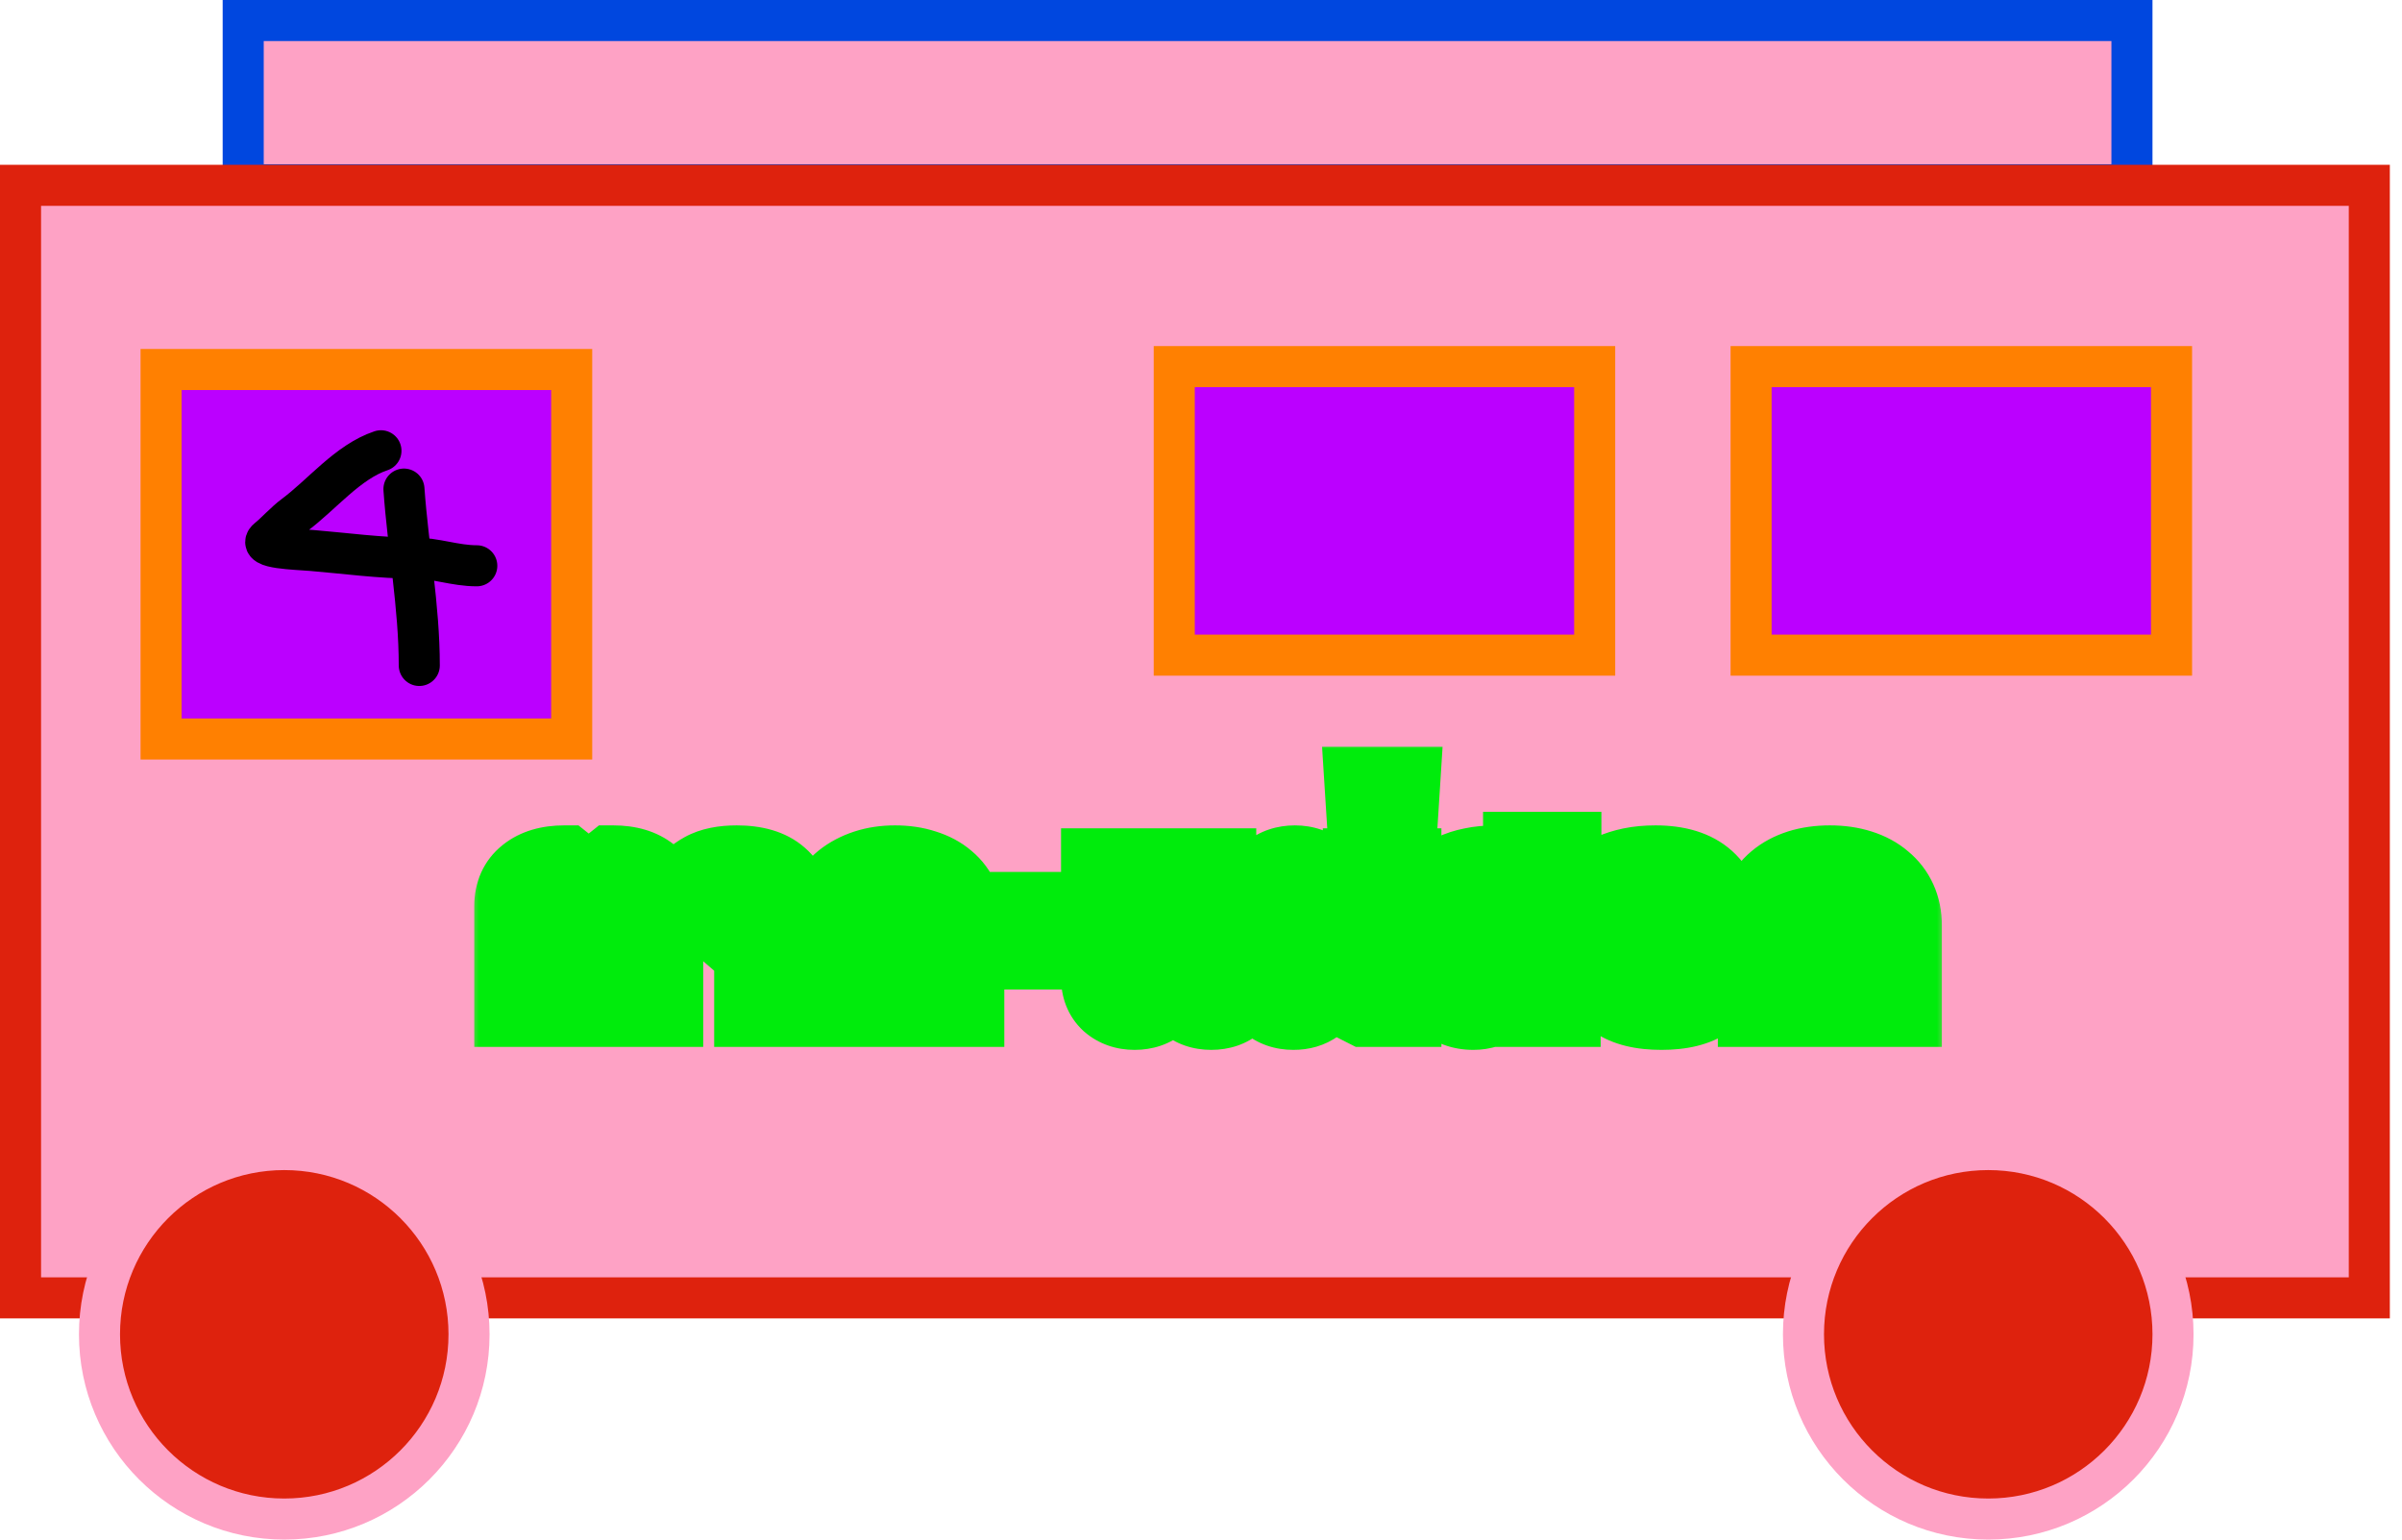
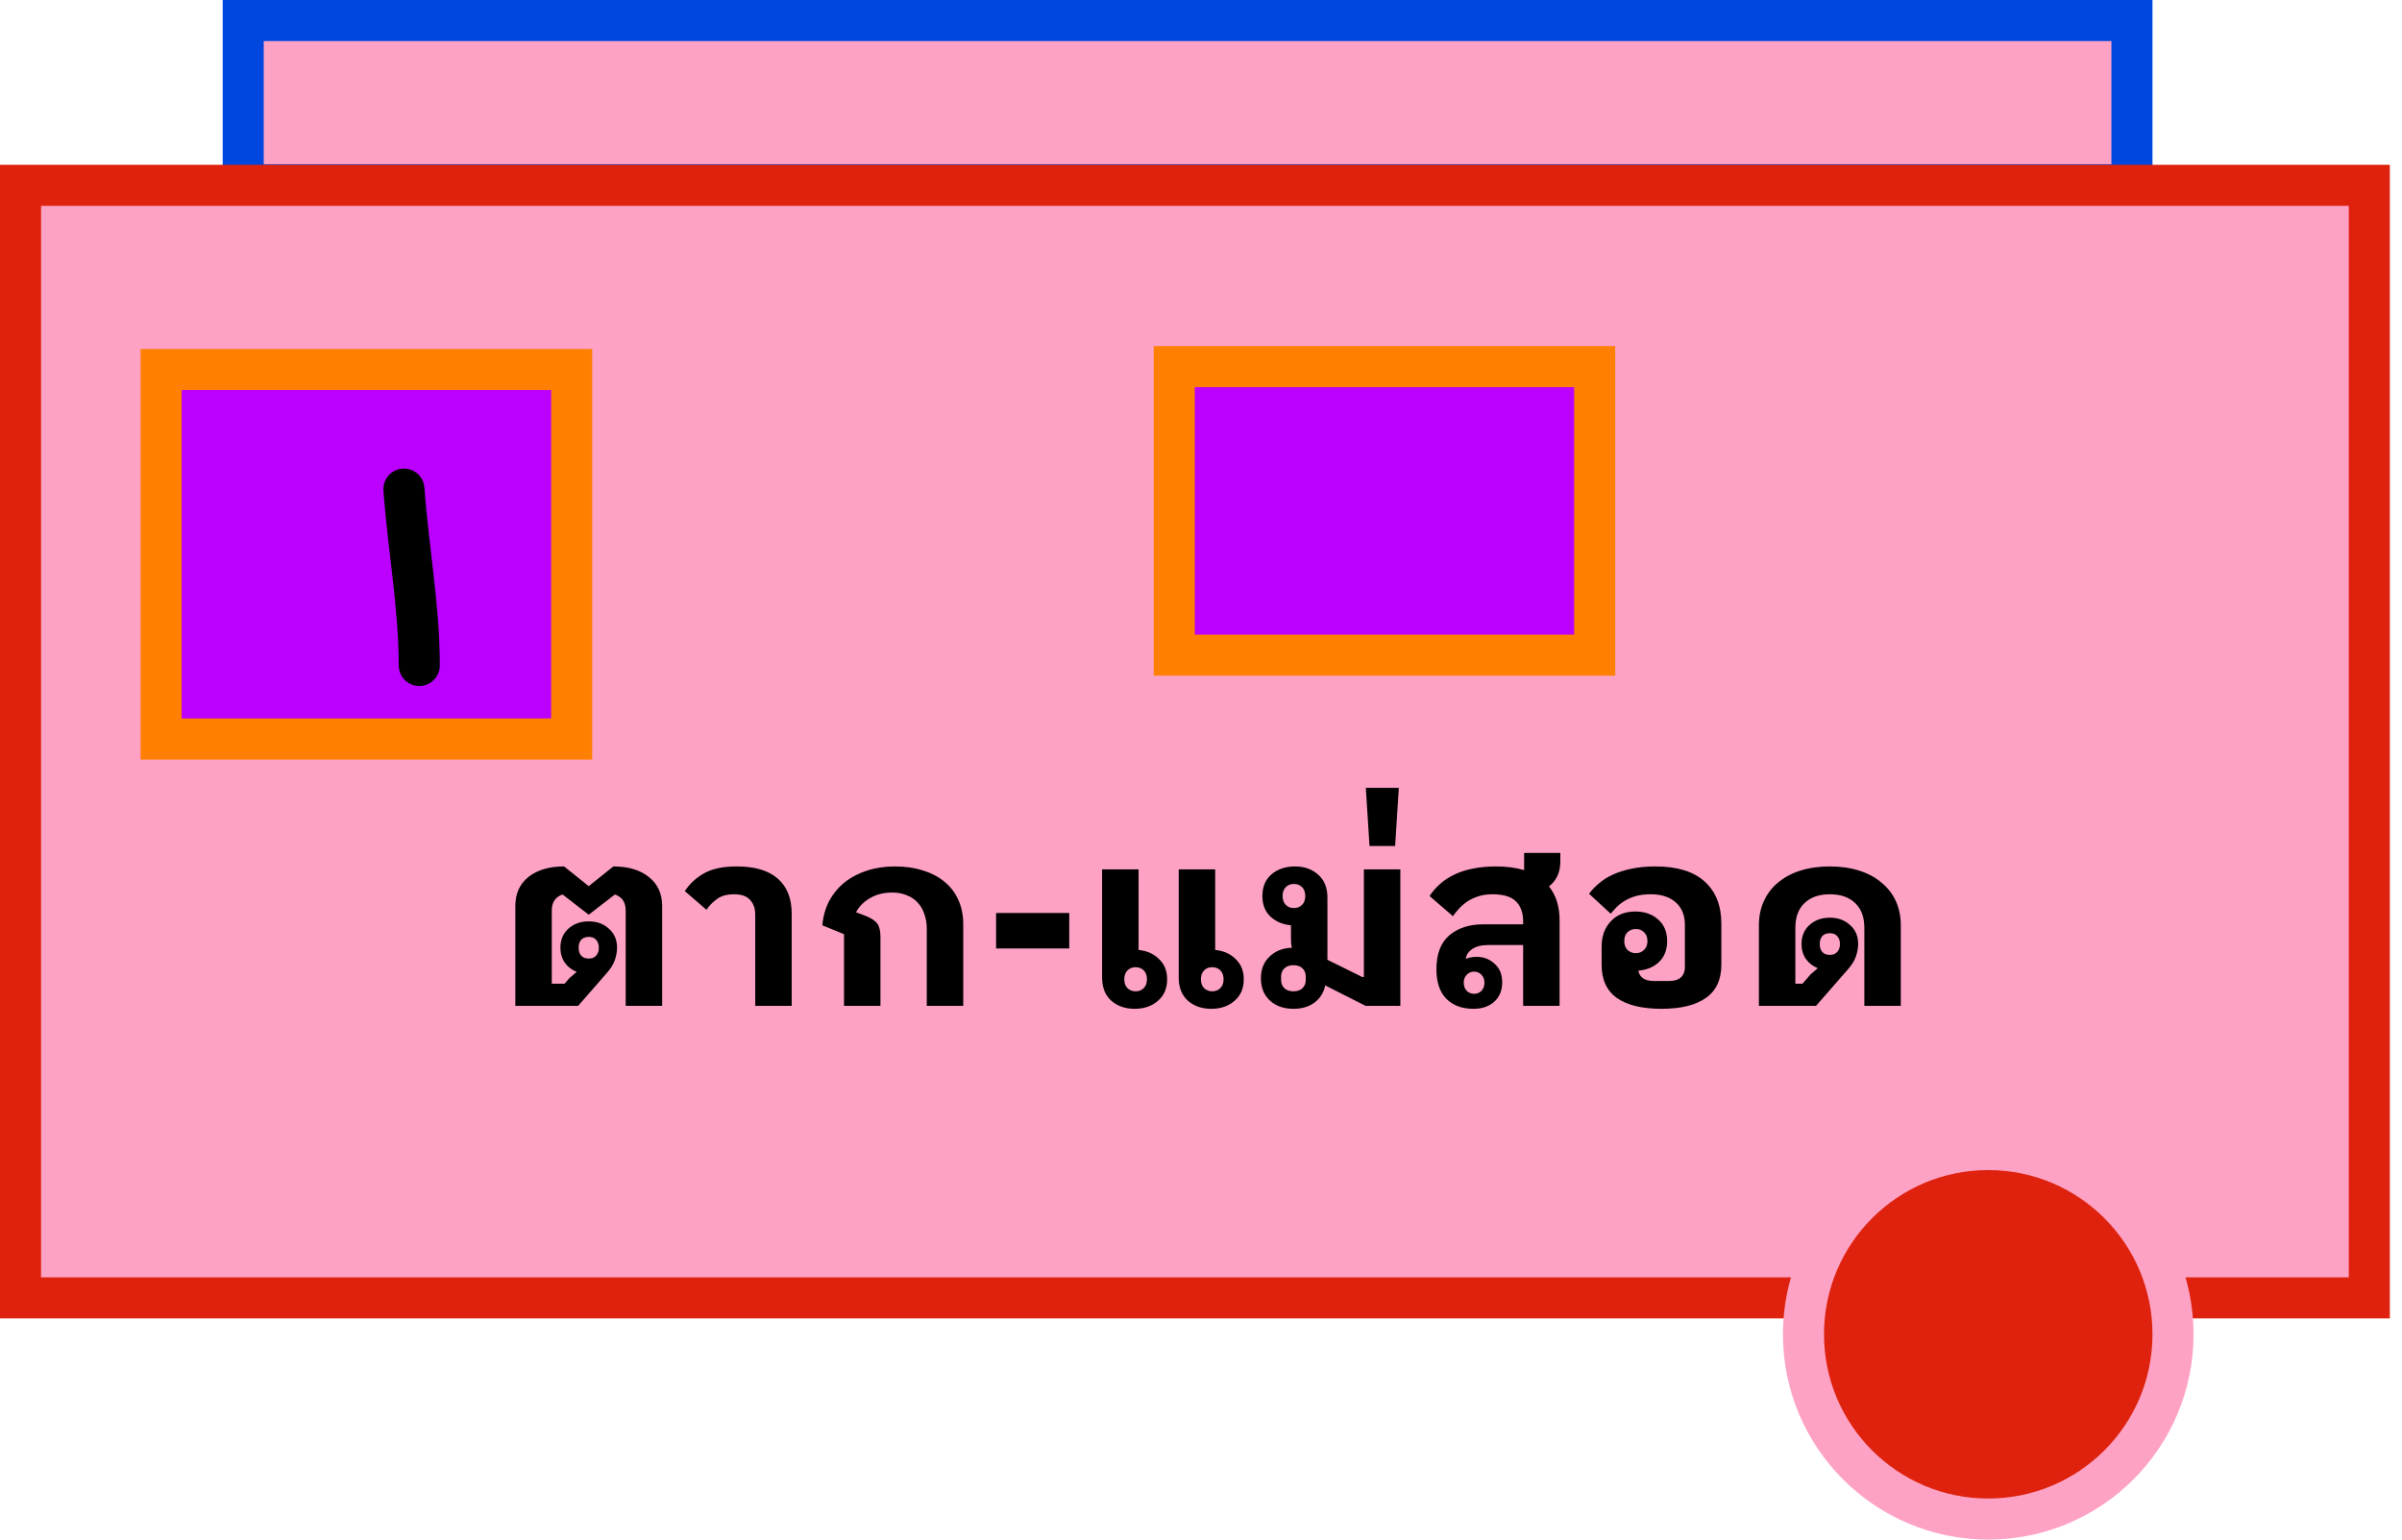
<svg xmlns="http://www.w3.org/2000/svg" width="117" height="75" viewBox="0 0 117 75" fill="none">
  <rect x="11.846" y="1" width="92" height="8" fill="#FEA2C5" stroke="#0047DF" stroke-width="2" />
  <rect x="1" y="9.028" width="114.408" height="54.197" fill="#FEA2C5" stroke="#DE220D" stroke-width="2" />
  <rect x="57.197" y="17.859" width="20.479" height="14.056" fill="#BB00FF" stroke="#FF8001" stroke-width="2" />
-   <circle cx="13.846" cy="65" r="9" fill="#DE220D" stroke="#FEA2C5" stroke-width="2" />
  <circle cx="96.846" cy="65" r="9" fill="#DE220D" stroke="#FEA2C5" stroke-width="2" />
  <rect x="7.846" y="18" width="20" height="18" fill="#BB00FF" stroke="#FF8001" stroke-width="2" />
-   <rect x="85.295" y="17.859" width="20.479" height="14.056" fill="#BB00FF" stroke="#FF8001" stroke-width="2" />
  <mask id="path-8-outside-1_187_88810" maskUnits="userSpaceOnUse" x="22.846" y="36" width="72" height="16" fill="black">
    <rect fill="white" x="22.846" y="36" width="72" height="16" />
    <path d="M25.101 44.14C25.101 43.532 25.313 43.06 25.737 42.724C26.169 42.38 26.749 42.208 27.477 42.208L28.677 43.168L29.877 42.208C30.605 42.208 31.181 42.38 31.605 42.724C32.037 43.06 32.253 43.532 32.253 44.14V49H30.477V44.38C30.477 44.148 30.429 43.968 30.333 43.84C30.237 43.712 30.109 43.624 29.949 43.576L28.677 44.56L27.405 43.576C27.245 43.624 27.117 43.712 27.021 43.84C26.925 43.968 26.877 44.148 26.877 44.38V47.92H27.501L27.741 47.644L28.089 47.344C27.849 47.248 27.657 47.1 27.513 46.9C27.369 46.692 27.297 46.448 27.297 46.168C27.297 45.784 27.425 45.476 27.681 45.244C27.945 45.004 28.277 44.884 28.677 44.884C29.077 44.884 29.405 45.004 29.661 45.244C29.925 45.476 30.057 45.784 30.057 46.168C30.057 46.352 30.021 46.552 29.949 46.768C29.877 46.976 29.749 47.184 29.565 47.392L28.161 49H25.101V44.14ZM28.677 46.696C28.837 46.696 28.957 46.648 29.037 46.552C29.125 46.456 29.169 46.328 29.169 46.168C29.169 46.008 29.125 45.88 29.037 45.784C28.957 45.688 28.837 45.64 28.677 45.64C28.517 45.64 28.393 45.688 28.305 45.784C28.225 45.88 28.185 46.008 28.185 46.168C28.185 46.328 28.225 46.456 28.305 46.552C28.393 46.648 28.517 46.696 28.677 46.696ZM36.787 49V44.56C36.787 44.256 36.703 44.016 36.535 43.84C36.375 43.656 36.115 43.564 35.755 43.564C35.411 43.564 35.135 43.64 34.927 43.792C34.719 43.944 34.547 44.12 34.411 44.32L33.355 43.408C33.611 43.032 33.931 42.74 34.315 42.532C34.707 42.316 35.231 42.208 35.887 42.208C36.767 42.208 37.431 42.404 37.879 42.796C38.335 43.188 38.563 43.76 38.563 44.512V49H36.787ZM41.111 45.508L40.055 45.076C40.095 44.636 40.207 44.24 40.391 43.888C40.583 43.536 40.831 43.236 41.135 42.988C41.447 42.74 41.811 42.548 42.227 42.412C42.643 42.276 43.099 42.208 43.595 42.208C44.107 42.208 44.567 42.276 44.975 42.412C45.391 42.54 45.743 42.728 46.031 42.976C46.319 43.216 46.539 43.512 46.691 43.864C46.843 44.208 46.919 44.592 46.919 45.016V49H45.143V45.244C45.143 44.996 45.107 44.768 45.035 44.56C44.971 44.344 44.867 44.156 44.723 43.996C44.587 43.836 44.411 43.712 44.195 43.624C43.987 43.528 43.739 43.48 43.451 43.48C43.043 43.48 42.683 43.572 42.371 43.756C42.059 43.94 41.835 44.168 41.699 44.44L42.143 44.608C42.431 44.72 42.627 44.848 42.731 44.992C42.835 45.136 42.887 45.352 42.887 45.64V49H41.111V45.508ZM48.519 46.204V44.476H52.083V46.204H48.519ZM55.267 49.144C54.811 49.144 54.431 49.012 54.127 48.748C53.831 48.476 53.683 48.104 53.683 47.632V42.352H55.459V46.276C55.867 46.316 56.199 46.464 56.455 46.72C56.719 46.968 56.851 47.296 56.851 47.704C56.851 48.152 56.699 48.504 56.395 48.76C56.099 49.016 55.723 49.144 55.267 49.144ZM55.315 48.292C55.475 48.292 55.607 48.24 55.711 48.136C55.815 48.032 55.867 47.888 55.867 47.704C55.867 47.52 55.815 47.376 55.711 47.272C55.607 47.168 55.475 47.116 55.315 47.116C55.155 47.116 55.023 47.168 54.919 47.272C54.815 47.376 54.763 47.52 54.763 47.704C54.763 47.888 54.815 48.032 54.919 48.136C55.023 48.24 55.155 48.292 55.315 48.292ZM58.999 49.144C58.543 49.144 58.163 49.012 57.859 48.748C57.563 48.476 57.415 48.104 57.415 47.632V42.352H59.191V46.276C59.599 46.316 59.931 46.464 60.187 46.72C60.451 46.968 60.583 47.296 60.583 47.704C60.583 48.152 60.431 48.504 60.127 48.76C59.831 49.016 59.455 49.144 58.999 49.144ZM59.047 48.292C59.207 48.292 59.339 48.24 59.443 48.136C59.547 48.032 59.599 47.888 59.599 47.704C59.599 47.52 59.547 47.376 59.443 47.272C59.339 47.168 59.207 47.116 59.047 47.116C58.887 47.116 58.755 47.168 58.651 47.272C58.547 47.376 58.495 47.52 58.495 47.704C58.495 47.888 58.547 48.032 58.651 48.136C58.755 48.24 58.887 48.292 59.047 48.292ZM63.002 49.144C62.538 49.144 62.158 49.012 61.862 48.748C61.566 48.476 61.418 48.112 61.418 47.656C61.418 47.216 61.558 46.864 61.838 46.6C62.118 46.328 62.482 46.184 62.93 46.168C62.898 46.064 62.882 45.924 62.882 45.748V45.076C62.474 45.036 62.138 44.892 61.874 44.644C61.618 44.396 61.49 44.064 61.49 43.648C61.49 43.2 61.638 42.848 61.934 42.592C62.238 42.336 62.618 42.208 63.074 42.208C63.53 42.208 63.906 42.34 64.202 42.604C64.506 42.868 64.658 43.24 64.658 43.72V46.756L66.362 47.596H66.434V42.352H68.21V49H66.518L64.55 48.004C64.478 48.356 64.302 48.636 64.022 48.844C63.75 49.044 63.41 49.144 63.002 49.144ZM63.002 48.292C63.194 48.292 63.342 48.24 63.446 48.136C63.55 48.032 63.602 47.904 63.602 47.752V47.56C63.602 47.408 63.55 47.28 63.446 47.176C63.342 47.072 63.194 47.02 63.002 47.02C62.81 47.02 62.662 47.072 62.558 47.176C62.454 47.28 62.402 47.408 62.402 47.56V47.752C62.402 47.904 62.454 48.032 62.558 48.136C62.662 48.24 62.81 48.292 63.002 48.292ZM63.026 44.236C63.186 44.236 63.318 44.184 63.422 44.08C63.526 43.976 63.578 43.832 63.578 43.648C63.578 43.464 63.526 43.32 63.422 43.216C63.318 43.112 63.186 43.06 63.026 43.06C62.866 43.06 62.734 43.112 62.63 43.216C62.526 43.32 62.474 43.464 62.474 43.648C62.474 43.832 62.526 43.976 62.63 44.08C62.734 44.184 62.866 44.236 63.026 44.236ZM68.136 38.38L67.956 41.212H66.708L66.528 38.38H68.136ZM74.191 46.036H72.511C72.167 46.036 71.903 46.1 71.719 46.228C71.535 46.348 71.427 46.508 71.395 46.708C71.563 46.644 71.739 46.612 71.923 46.612C72.267 46.612 72.559 46.724 72.799 46.948C73.047 47.164 73.171 47.464 73.171 47.848C73.171 48.248 73.043 48.564 72.787 48.796C72.531 49.028 72.191 49.144 71.767 49.144C71.215 49.144 70.775 48.98 70.447 48.652C70.127 48.324 69.967 47.844 69.967 47.212C69.967 46.476 70.175 45.928 70.591 45.568C71.015 45.208 71.567 45.028 72.247 45.028H74.191V44.896C74.191 44.472 74.075 44.144 73.843 43.912C73.611 43.68 73.231 43.564 72.703 43.564C72.447 43.564 72.219 43.596 72.019 43.66C71.819 43.724 71.639 43.808 71.479 43.912C71.327 44.016 71.191 44.132 71.071 44.26C70.959 44.38 70.859 44.504 70.771 44.632L69.631 43.648C69.783 43.424 69.959 43.224 70.159 43.048C70.359 42.872 70.587 42.724 70.843 42.604C71.107 42.476 71.403 42.38 71.731 42.316C72.067 42.244 72.447 42.208 72.871 42.208C73.383 42.208 73.839 42.268 74.239 42.388V41.548H76.003V41.968C76.003 42.232 75.955 42.468 75.859 42.676C75.763 42.876 75.627 43.044 75.451 43.18C75.795 43.612 75.967 44.164 75.967 44.836V49H74.191V46.036ZM71.803 48.412C71.947 48.412 72.067 48.364 72.163 48.268C72.259 48.164 72.307 48.032 72.307 47.872C72.307 47.712 72.259 47.584 72.163 47.488C72.067 47.384 71.947 47.332 71.803 47.332C71.659 47.332 71.539 47.384 71.443 47.488C71.347 47.584 71.299 47.712 71.299 47.872C71.299 48.032 71.347 48.164 71.443 48.268C71.539 48.364 71.659 48.412 71.803 48.412ZM80.93 49.144C79.986 49.144 79.262 48.968 78.758 48.616C78.262 48.264 78.014 47.724 78.014 46.996V46.12C78.014 45.608 78.162 45.196 78.458 44.884C78.754 44.564 79.154 44.404 79.658 44.404C80.106 44.404 80.474 44.532 80.762 44.788C81.058 45.044 81.206 45.396 81.206 45.844C81.206 46.268 81.074 46.608 80.81 46.864C80.546 47.112 80.21 47.252 79.802 47.284C79.866 47.62 80.118 47.788 80.558 47.788H81.302C81.558 47.788 81.75 47.728 81.878 47.608C82.006 47.488 82.07 47.324 82.07 47.116V45.052C82.07 44.588 81.922 44.224 81.626 43.96C81.33 43.696 80.926 43.564 80.414 43.564C80.142 43.564 79.902 43.592 79.694 43.648C79.494 43.704 79.314 43.78 79.154 43.876C79.002 43.964 78.87 44.064 78.758 44.176C78.646 44.288 78.546 44.4 78.458 44.512L77.402 43.54C77.53 43.364 77.69 43.196 77.882 43.036C78.074 42.868 78.302 42.724 78.566 42.604C78.83 42.484 79.134 42.388 79.478 42.316C79.822 42.244 80.21 42.208 80.642 42.208C81.69 42.208 82.486 42.452 83.03 42.94C83.574 43.428 83.846 44.116 83.846 45.004V46.996C83.846 47.724 83.594 48.264 83.09 48.616C82.594 48.968 81.874 49.144 80.93 49.144ZM79.682 46.432C79.842 46.432 79.974 46.38 80.078 46.276C80.19 46.172 80.246 46.028 80.246 45.844C80.246 45.66 80.19 45.516 80.078 45.412C79.974 45.308 79.842 45.256 79.682 45.256C79.522 45.256 79.386 45.308 79.274 45.412C79.17 45.516 79.118 45.66 79.118 45.844C79.118 46.028 79.17 46.172 79.274 46.276C79.386 46.38 79.522 46.432 79.682 46.432ZM85.675 45.076C85.675 44.644 85.755 44.252 85.915 43.9C86.075 43.548 86.303 43.248 86.599 43C86.903 42.744 87.267 42.548 87.691 42.412C88.123 42.276 88.603 42.208 89.131 42.208C89.659 42.208 90.135 42.276 90.559 42.412C90.991 42.548 91.355 42.744 91.651 43C91.955 43.248 92.187 43.548 92.347 43.9C92.507 44.252 92.587 44.644 92.587 45.076V49H90.811V45.196C90.811 44.676 90.663 44.276 90.367 43.996C90.071 43.708 89.659 43.564 89.131 43.564C88.603 43.564 88.191 43.708 87.895 43.996C87.599 44.276 87.451 44.676 87.451 45.196V47.92H87.799L88.195 47.464L88.543 47.164C88.303 47.068 88.111 46.92 87.967 46.72C87.823 46.512 87.751 46.268 87.751 45.988C87.751 45.604 87.879 45.296 88.135 45.064C88.399 44.824 88.731 44.704 89.131 44.704C89.531 44.704 89.859 44.824 90.115 45.064C90.379 45.296 90.511 45.604 90.511 45.988C90.511 46.172 90.475 46.372 90.403 46.588C90.331 46.796 90.203 47.004 90.019 47.212L88.459 49H85.675V45.076ZM89.131 46.516C89.291 46.516 89.411 46.468 89.491 46.372C89.579 46.276 89.623 46.148 89.623 45.988C89.623 45.828 89.579 45.7 89.491 45.604C89.411 45.508 89.291 45.46 89.131 45.46C88.971 45.46 88.847 45.508 88.759 45.604C88.679 45.7 88.639 45.828 88.639 45.988C88.639 46.148 88.679 46.276 88.759 46.372C88.847 46.468 88.971 46.516 89.131 46.516Z" />
  </mask>
  <path d="M25.101 44.14C25.101 43.532 25.313 43.06 25.737 42.724C26.169 42.38 26.749 42.208 27.477 42.208L28.677 43.168L29.877 42.208C30.605 42.208 31.181 42.38 31.605 42.724C32.037 43.06 32.253 43.532 32.253 44.14V49H30.477V44.38C30.477 44.148 30.429 43.968 30.333 43.84C30.237 43.712 30.109 43.624 29.949 43.576L28.677 44.56L27.405 43.576C27.245 43.624 27.117 43.712 27.021 43.84C26.925 43.968 26.877 44.148 26.877 44.38V47.92H27.501L27.741 47.644L28.089 47.344C27.849 47.248 27.657 47.1 27.513 46.9C27.369 46.692 27.297 46.448 27.297 46.168C27.297 45.784 27.425 45.476 27.681 45.244C27.945 45.004 28.277 44.884 28.677 44.884C29.077 44.884 29.405 45.004 29.661 45.244C29.925 45.476 30.057 45.784 30.057 46.168C30.057 46.352 30.021 46.552 29.949 46.768C29.877 46.976 29.749 47.184 29.565 47.392L28.161 49H25.101V44.14ZM28.677 46.696C28.837 46.696 28.957 46.648 29.037 46.552C29.125 46.456 29.169 46.328 29.169 46.168C29.169 46.008 29.125 45.88 29.037 45.784C28.957 45.688 28.837 45.64 28.677 45.64C28.517 45.64 28.393 45.688 28.305 45.784C28.225 45.88 28.185 46.008 28.185 46.168C28.185 46.328 28.225 46.456 28.305 46.552C28.393 46.648 28.517 46.696 28.677 46.696ZM36.787 49V44.56C36.787 44.256 36.703 44.016 36.535 43.84C36.375 43.656 36.115 43.564 35.755 43.564C35.411 43.564 35.135 43.64 34.927 43.792C34.719 43.944 34.547 44.12 34.411 44.32L33.355 43.408C33.611 43.032 33.931 42.74 34.315 42.532C34.707 42.316 35.231 42.208 35.887 42.208C36.767 42.208 37.431 42.404 37.879 42.796C38.335 43.188 38.563 43.76 38.563 44.512V49H36.787ZM41.111 45.508L40.055 45.076C40.095 44.636 40.207 44.24 40.391 43.888C40.583 43.536 40.831 43.236 41.135 42.988C41.447 42.74 41.811 42.548 42.227 42.412C42.643 42.276 43.099 42.208 43.595 42.208C44.107 42.208 44.567 42.276 44.975 42.412C45.391 42.54 45.743 42.728 46.031 42.976C46.319 43.216 46.539 43.512 46.691 43.864C46.843 44.208 46.919 44.592 46.919 45.016V49H45.143V45.244C45.143 44.996 45.107 44.768 45.035 44.56C44.971 44.344 44.867 44.156 44.723 43.996C44.587 43.836 44.411 43.712 44.195 43.624C43.987 43.528 43.739 43.48 43.451 43.48C43.043 43.48 42.683 43.572 42.371 43.756C42.059 43.94 41.835 44.168 41.699 44.44L42.143 44.608C42.431 44.72 42.627 44.848 42.731 44.992C42.835 45.136 42.887 45.352 42.887 45.64V49H41.111V45.508ZM48.519 46.204V44.476H52.083V46.204H48.519ZM55.267 49.144C54.811 49.144 54.431 49.012 54.127 48.748C53.831 48.476 53.683 48.104 53.683 47.632V42.352H55.459V46.276C55.867 46.316 56.199 46.464 56.455 46.72C56.719 46.968 56.851 47.296 56.851 47.704C56.851 48.152 56.699 48.504 56.395 48.76C56.099 49.016 55.723 49.144 55.267 49.144ZM55.315 48.292C55.475 48.292 55.607 48.24 55.711 48.136C55.815 48.032 55.867 47.888 55.867 47.704C55.867 47.52 55.815 47.376 55.711 47.272C55.607 47.168 55.475 47.116 55.315 47.116C55.155 47.116 55.023 47.168 54.919 47.272C54.815 47.376 54.763 47.52 54.763 47.704C54.763 47.888 54.815 48.032 54.919 48.136C55.023 48.24 55.155 48.292 55.315 48.292ZM58.999 49.144C58.543 49.144 58.163 49.012 57.859 48.748C57.563 48.476 57.415 48.104 57.415 47.632V42.352H59.191V46.276C59.599 46.316 59.931 46.464 60.187 46.72C60.451 46.968 60.583 47.296 60.583 47.704C60.583 48.152 60.431 48.504 60.127 48.76C59.831 49.016 59.455 49.144 58.999 49.144ZM59.047 48.292C59.207 48.292 59.339 48.24 59.443 48.136C59.547 48.032 59.599 47.888 59.599 47.704C59.599 47.52 59.547 47.376 59.443 47.272C59.339 47.168 59.207 47.116 59.047 47.116C58.887 47.116 58.755 47.168 58.651 47.272C58.547 47.376 58.495 47.52 58.495 47.704C58.495 47.888 58.547 48.032 58.651 48.136C58.755 48.24 58.887 48.292 59.047 48.292ZM63.002 49.144C62.538 49.144 62.158 49.012 61.862 48.748C61.566 48.476 61.418 48.112 61.418 47.656C61.418 47.216 61.558 46.864 61.838 46.6C62.118 46.328 62.482 46.184 62.93 46.168C62.898 46.064 62.882 45.924 62.882 45.748V45.076C62.474 45.036 62.138 44.892 61.874 44.644C61.618 44.396 61.49 44.064 61.49 43.648C61.49 43.2 61.638 42.848 61.934 42.592C62.238 42.336 62.618 42.208 63.074 42.208C63.53 42.208 63.906 42.34 64.202 42.604C64.506 42.868 64.658 43.24 64.658 43.72V46.756L66.362 47.596H66.434V42.352H68.21V49H66.518L64.55 48.004C64.478 48.356 64.302 48.636 64.022 48.844C63.75 49.044 63.41 49.144 63.002 49.144ZM63.002 48.292C63.194 48.292 63.342 48.24 63.446 48.136C63.55 48.032 63.602 47.904 63.602 47.752V47.56C63.602 47.408 63.55 47.28 63.446 47.176C63.342 47.072 63.194 47.02 63.002 47.02C62.81 47.02 62.662 47.072 62.558 47.176C62.454 47.28 62.402 47.408 62.402 47.56V47.752C62.402 47.904 62.454 48.032 62.558 48.136C62.662 48.24 62.81 48.292 63.002 48.292ZM63.026 44.236C63.186 44.236 63.318 44.184 63.422 44.08C63.526 43.976 63.578 43.832 63.578 43.648C63.578 43.464 63.526 43.32 63.422 43.216C63.318 43.112 63.186 43.06 63.026 43.06C62.866 43.06 62.734 43.112 62.63 43.216C62.526 43.32 62.474 43.464 62.474 43.648C62.474 43.832 62.526 43.976 62.63 44.08C62.734 44.184 62.866 44.236 63.026 44.236ZM68.136 38.38L67.956 41.212H66.708L66.528 38.38H68.136ZM74.191 46.036H72.511C72.167 46.036 71.903 46.1 71.719 46.228C71.535 46.348 71.427 46.508 71.395 46.708C71.563 46.644 71.739 46.612 71.923 46.612C72.267 46.612 72.559 46.724 72.799 46.948C73.047 47.164 73.171 47.464 73.171 47.848C73.171 48.248 73.043 48.564 72.787 48.796C72.531 49.028 72.191 49.144 71.767 49.144C71.215 49.144 70.775 48.98 70.447 48.652C70.127 48.324 69.967 47.844 69.967 47.212C69.967 46.476 70.175 45.928 70.591 45.568C71.015 45.208 71.567 45.028 72.247 45.028H74.191V44.896C74.191 44.472 74.075 44.144 73.843 43.912C73.611 43.68 73.231 43.564 72.703 43.564C72.447 43.564 72.219 43.596 72.019 43.66C71.819 43.724 71.639 43.808 71.479 43.912C71.327 44.016 71.191 44.132 71.071 44.26C70.959 44.38 70.859 44.504 70.771 44.632L69.631 43.648C69.783 43.424 69.959 43.224 70.159 43.048C70.359 42.872 70.587 42.724 70.843 42.604C71.107 42.476 71.403 42.38 71.731 42.316C72.067 42.244 72.447 42.208 72.871 42.208C73.383 42.208 73.839 42.268 74.239 42.388V41.548H76.003V41.968C76.003 42.232 75.955 42.468 75.859 42.676C75.763 42.876 75.627 43.044 75.451 43.18C75.795 43.612 75.967 44.164 75.967 44.836V49H74.191V46.036ZM71.803 48.412C71.947 48.412 72.067 48.364 72.163 48.268C72.259 48.164 72.307 48.032 72.307 47.872C72.307 47.712 72.259 47.584 72.163 47.488C72.067 47.384 71.947 47.332 71.803 47.332C71.659 47.332 71.539 47.384 71.443 47.488C71.347 47.584 71.299 47.712 71.299 47.872C71.299 48.032 71.347 48.164 71.443 48.268C71.539 48.364 71.659 48.412 71.803 48.412ZM80.93 49.144C79.986 49.144 79.262 48.968 78.758 48.616C78.262 48.264 78.014 47.724 78.014 46.996V46.12C78.014 45.608 78.162 45.196 78.458 44.884C78.754 44.564 79.154 44.404 79.658 44.404C80.106 44.404 80.474 44.532 80.762 44.788C81.058 45.044 81.206 45.396 81.206 45.844C81.206 46.268 81.074 46.608 80.81 46.864C80.546 47.112 80.21 47.252 79.802 47.284C79.866 47.62 80.118 47.788 80.558 47.788H81.302C81.558 47.788 81.75 47.728 81.878 47.608C82.006 47.488 82.07 47.324 82.07 47.116V45.052C82.07 44.588 81.922 44.224 81.626 43.96C81.33 43.696 80.926 43.564 80.414 43.564C80.142 43.564 79.902 43.592 79.694 43.648C79.494 43.704 79.314 43.78 79.154 43.876C79.002 43.964 78.87 44.064 78.758 44.176C78.646 44.288 78.546 44.4 78.458 44.512L77.402 43.54C77.53 43.364 77.69 43.196 77.882 43.036C78.074 42.868 78.302 42.724 78.566 42.604C78.83 42.484 79.134 42.388 79.478 42.316C79.822 42.244 80.21 42.208 80.642 42.208C81.69 42.208 82.486 42.452 83.03 42.94C83.574 43.428 83.846 44.116 83.846 45.004V46.996C83.846 47.724 83.594 48.264 83.09 48.616C82.594 48.968 81.874 49.144 80.93 49.144ZM79.682 46.432C79.842 46.432 79.974 46.38 80.078 46.276C80.19 46.172 80.246 46.028 80.246 45.844C80.246 45.66 80.19 45.516 80.078 45.412C79.974 45.308 79.842 45.256 79.682 45.256C79.522 45.256 79.386 45.308 79.274 45.412C79.17 45.516 79.118 45.66 79.118 45.844C79.118 46.028 79.17 46.172 79.274 46.276C79.386 46.38 79.522 46.432 79.682 46.432ZM85.675 45.076C85.675 44.644 85.755 44.252 85.915 43.9C86.075 43.548 86.303 43.248 86.599 43C86.903 42.744 87.267 42.548 87.691 42.412C88.123 42.276 88.603 42.208 89.131 42.208C89.659 42.208 90.135 42.276 90.559 42.412C90.991 42.548 91.355 42.744 91.651 43C91.955 43.248 92.187 43.548 92.347 43.9C92.507 44.252 92.587 44.644 92.587 45.076V49H90.811V45.196C90.811 44.676 90.663 44.276 90.367 43.996C90.071 43.708 89.659 43.564 89.131 43.564C88.603 43.564 88.191 43.708 87.895 43.996C87.599 44.276 87.451 44.676 87.451 45.196V47.92H87.799L88.195 47.464L88.543 47.164C88.303 47.068 88.111 46.92 87.967 46.72C87.823 46.512 87.751 46.268 87.751 45.988C87.751 45.604 87.879 45.296 88.135 45.064C88.399 44.824 88.731 44.704 89.131 44.704C89.531 44.704 89.859 44.824 90.115 45.064C90.379 45.296 90.511 45.604 90.511 45.988C90.511 46.172 90.475 46.372 90.403 46.588C90.331 46.796 90.203 47.004 90.019 47.212L88.459 49H85.675V45.076ZM89.131 46.516C89.291 46.516 89.411 46.468 89.491 46.372C89.579 46.276 89.623 46.148 89.623 45.988C89.623 45.828 89.579 45.7 89.491 45.604C89.411 45.508 89.291 45.46 89.131 45.46C88.971 45.46 88.847 45.508 88.759 45.604C88.679 45.7 88.639 45.828 88.639 45.988C88.639 46.148 88.679 46.276 88.759 46.372C88.847 46.468 88.971 46.516 89.131 46.516Z" fill="black" />
-   <path d="M25.737 42.724L26.979 44.291L26.983 44.289L25.737 42.724ZM27.477 42.208L28.726 40.646L28.178 40.208H27.477V42.208ZM28.677 43.168L27.427 44.73L28.677 45.729L29.926 44.73L28.677 43.168ZM29.877 42.208V40.208H29.175L28.627 40.646L29.877 42.208ZM31.605 42.724L30.345 44.277L30.36 44.29L30.377 44.303L31.605 42.724ZM32.253 49V51H34.253V49H32.253ZM30.477 49H28.477V51H30.477V49ZM30.333 43.84L31.933 42.64L31.933 42.64L30.333 43.84ZM29.949 43.576L30.523 41.66L29.538 41.365L28.725 41.994L29.949 43.576ZM28.677 44.56L27.453 46.142L28.677 47.089L29.9 46.142L28.677 44.56ZM27.405 43.576L28.628 41.994L27.815 41.365L26.83 41.66L27.405 43.576ZM27.021 43.84L28.621 45.04L28.621 45.04L27.021 43.84ZM26.877 47.92H24.877V49.92H26.877V47.92ZM27.501 47.92V49.92H28.412L29.01 49.232L27.501 47.92ZM27.741 47.644L26.435 46.129L26.326 46.223L26.231 46.332L27.741 47.644ZM28.089 47.344L29.395 48.859L31.888 46.709L28.831 45.487L28.089 47.344ZM27.513 46.9L25.868 48.038L25.879 48.054L25.89 48.069L27.513 46.9ZM27.681 45.244L29.024 46.726L29.026 46.724L27.681 45.244ZM29.661 45.244L28.293 46.703L28.316 46.725L28.34 46.746L29.661 45.244ZM29.949 46.768L31.839 47.422L31.842 47.411L31.846 47.401L29.949 46.768ZM29.565 47.392L28.067 46.067L28.058 46.077L29.565 47.392ZM28.161 49V51H29.069L29.667 50.315L28.161 49ZM25.101 49H23.101V51H25.101V49ZM29.037 46.552L27.562 45.2L27.53 45.235L27.5 45.272L29.037 46.552ZM29.037 45.784L27.5 47.064L27.53 47.101L27.562 47.136L29.037 45.784ZM28.305 45.784L26.83 44.432L26.798 44.467L26.768 44.504L28.305 45.784ZM28.305 46.552L26.768 47.832L26.798 47.869L26.83 47.903L28.305 46.552ZM25.101 44.14H27.101C27.101 44.07 27.112 44.087 27.084 44.149C27.071 44.179 27.052 44.21 27.03 44.239C27.008 44.266 26.989 44.284 26.979 44.291L25.737 42.724L24.494 41.157C23.528 41.922 23.101 43.007 23.101 44.14H25.101ZM25.737 42.724L26.983 44.289C26.983 44.288 26.986 44.285 26.997 44.28C27.008 44.275 27.029 44.265 27.064 44.255C27.137 44.233 27.267 44.208 27.477 44.208V42.208V40.208C26.441 40.208 25.375 40.455 24.491 41.159L25.737 42.724ZM27.477 42.208L26.227 43.77L27.427 44.73L28.677 43.168L29.926 41.606L28.726 40.646L27.477 42.208ZM28.677 43.168L29.926 44.73L31.126 43.77L29.877 42.208L28.627 40.646L27.427 41.606L28.677 43.168ZM29.877 42.208V44.208C30.299 44.208 30.38 44.306 30.345 44.277L31.605 42.724L32.865 41.171C31.981 40.454 30.91 40.208 29.877 40.208V42.208ZM31.605 42.724L30.377 44.303C30.369 44.296 30.35 44.28 30.328 44.253C30.306 44.225 30.286 44.194 30.272 44.162C30.242 44.096 30.253 44.074 30.253 44.14H32.253H34.253C34.253 42.993 33.81 41.906 32.833 41.145L31.605 42.724ZM32.253 44.14H30.253V49H32.253H34.253V44.14H32.253ZM32.253 49V47H30.477V49V51H32.253V49ZM30.477 49H32.477V44.38H30.477H28.477V49H30.477ZM30.477 44.38H32.477C32.477 43.903 32.382 43.239 31.933 42.64L30.333 43.84L28.733 45.04C28.475 44.697 28.477 44.393 28.477 44.38H30.477ZM30.333 43.84L31.933 42.64C31.568 42.154 31.073 41.825 30.523 41.66L29.949 43.576L29.374 45.492C29.27 45.461 29.151 45.408 29.032 45.326C28.911 45.243 28.811 45.144 28.733 45.04L30.333 43.84ZM29.949 43.576L28.725 41.994L27.453 42.978L28.677 44.56L29.9 46.142L31.172 45.158L29.949 43.576ZM28.677 44.56L29.9 42.978L28.628 41.994L27.405 43.576L26.181 45.158L27.453 46.142L28.677 44.56ZM27.405 43.576L26.83 41.66C26.28 41.825 25.785 42.154 25.421 42.64L27.021 43.84L28.621 45.04C28.542 45.144 28.442 45.243 28.322 45.326C28.202 45.408 28.083 45.461 27.979 45.492L27.405 43.576ZM27.021 43.84L25.421 42.64C24.971 43.239 24.877 43.903 24.877 44.38H26.877H28.877C28.877 44.393 28.878 44.697 28.621 45.04L27.021 43.84ZM26.877 44.38H24.877V47.92H26.877H28.877V44.38H26.877ZM26.877 47.92V49.92H27.501V47.92V45.92H26.877V47.92ZM27.501 47.92L29.01 49.232L29.25 48.956L27.741 47.644L26.231 46.332L25.991 46.608L27.501 47.92ZM27.741 47.644L29.047 49.159L29.395 48.859L28.089 47.344L26.783 45.829L26.435 46.129L27.741 47.644ZM28.089 47.344L28.831 45.487C28.871 45.503 28.926 45.531 28.986 45.577C29.046 45.623 29.096 45.677 29.136 45.731L27.513 46.9L25.89 48.069C26.267 48.593 26.771 48.971 27.346 49.201L28.089 47.344ZM27.513 46.9L29.157 45.762C29.207 45.834 29.245 45.914 29.269 45.995C29.292 46.074 29.297 46.136 29.297 46.168H27.297H25.297C25.297 46.809 25.468 47.461 25.868 48.038L27.513 46.9ZM27.297 46.168H29.297C29.297 46.2 29.291 46.293 29.239 46.416C29.186 46.545 29.106 46.651 29.024 46.726L27.681 45.244L26.338 43.762C25.614 44.418 25.297 45.289 25.297 46.168H27.297ZM27.681 45.244L29.026 46.724C28.967 46.778 28.89 46.825 28.808 46.855C28.769 46.869 28.737 46.876 28.713 46.88C28.701 46.882 28.692 46.883 28.686 46.883C28.68 46.884 28.677 46.884 28.677 46.884V44.884V42.884C27.844 42.884 27.013 43.148 26.335 43.764L27.681 45.244ZM28.677 44.884V46.884C28.677 46.884 28.663 46.884 28.638 46.88C28.612 46.876 28.577 46.867 28.535 46.852C28.445 46.819 28.36 46.766 28.293 46.703L29.661 45.244L31.029 43.785C30.349 43.148 29.508 42.884 28.677 42.884V44.884ZM29.661 45.244L28.34 46.746C28.26 46.676 28.176 46.57 28.119 46.437C28.064 46.308 28.057 46.208 28.057 46.168H30.057H32.057C32.057 45.269 31.72 44.391 30.981 43.742L29.661 45.244ZM30.057 46.168H28.057C28.057 46.13 28.06 46.107 28.061 46.102C28.062 46.097 28.061 46.108 28.051 46.136L29.949 46.768L31.846 47.401C31.971 47.027 32.057 46.611 32.057 46.168H30.057ZM29.949 46.768L28.059 46.114C28.075 46.066 28.091 46.039 28.095 46.032C28.099 46.026 28.093 46.038 28.067 46.067L29.565 47.392L31.063 48.717C31.376 48.363 31.662 47.933 31.839 47.422L29.949 46.768ZM29.565 47.392L28.058 46.077L26.654 47.685L28.161 49L29.667 50.315L31.071 48.707L29.565 47.392ZM28.161 49V47H25.101V49V51H28.161V49ZM25.101 49H27.101V44.14H25.101H23.101V49H25.101ZM28.677 46.696V48.696C29.25 48.696 30.011 48.506 30.573 47.832L29.037 46.552L27.5 45.272C27.68 45.056 27.907 44.898 28.144 44.803C28.369 44.713 28.561 44.696 28.677 44.696V46.696ZM29.037 46.552L30.511 47.903C31.01 47.359 31.169 46.709 31.169 46.168H29.169H27.169C27.169 45.947 27.239 45.553 27.562 45.2L29.037 46.552ZM29.169 46.168H31.169C31.169 45.627 31.01 44.977 30.511 44.432L29.037 45.784L27.562 47.136C27.239 46.783 27.169 46.389 27.169 46.168H29.169ZM29.037 45.784L30.573 44.504C30.011 43.83 29.25 43.64 28.677 43.64V45.64V47.64C28.561 47.64 28.369 47.623 28.144 47.533C27.907 47.438 27.68 47.28 27.5 47.064L29.037 45.784ZM28.677 45.64V43.64C28.094 43.64 27.381 43.831 26.83 44.432L28.305 45.784L29.779 47.136C29.61 47.319 29.404 47.456 29.186 47.541C28.976 47.622 28.795 47.64 28.677 47.64V45.64ZM28.305 45.784L26.768 44.504C26.313 45.05 26.185 45.674 26.185 46.168H28.185H30.185C30.185 46.342 30.136 46.71 29.841 47.064L28.305 45.784ZM28.185 46.168H26.185C26.185 46.662 26.313 47.286 26.768 47.832L28.305 46.552L29.841 45.272C30.136 45.626 30.185 45.994 30.185 46.168H28.185ZM28.305 46.552L26.83 47.903C27.381 48.505 28.094 48.696 28.677 48.696V46.696V44.696C28.795 44.696 28.976 44.714 29.186 44.795C29.404 44.88 29.61 45.017 29.779 45.201L28.305 46.552ZM36.787 49H34.787V51H36.787V49ZM36.535 43.84L35.026 45.152L35.056 45.187L35.088 45.221L36.535 43.84ZM34.927 43.792L33.747 42.177L33.747 42.177L34.927 43.792ZM34.411 44.32L33.104 45.834L34.803 47.301L36.065 45.445L34.411 44.32ZM33.355 43.408L31.702 42.282L30.698 43.756L32.048 44.922L33.355 43.408ZM34.315 42.532L35.267 44.291L35.274 44.287L35.28 44.284L34.315 42.532ZM37.879 42.796L36.562 44.301L36.569 44.307L36.575 44.313L37.879 42.796ZM38.563 49V51H40.563V49H38.563ZM36.787 49H38.787V44.56H36.787H34.787V49H36.787ZM36.787 44.56H38.787C38.787 43.876 38.588 43.094 37.982 42.459L36.535 43.84L35.088 45.221C34.967 45.094 34.884 44.949 34.836 44.813C34.791 44.683 34.787 44.59 34.787 44.56H36.787ZM36.535 43.84L38.044 42.528C37.352 41.732 36.413 41.564 35.755 41.564V43.564V45.564C35.816 45.564 35.397 45.58 35.026 45.152L36.535 43.84ZM35.755 43.564V41.564C35.127 41.564 34.396 41.703 33.747 42.177L34.927 43.792L36.107 45.407C35.874 45.577 35.694 45.564 35.755 45.564V43.564ZM34.927 43.792L33.747 42.177C33.366 42.455 33.03 42.794 32.757 43.195L34.411 44.32L36.065 45.445C36.065 45.444 36.067 45.441 36.072 45.436C36.078 45.431 36.088 45.421 36.107 45.407L34.927 43.792ZM34.411 44.32L35.718 42.806L34.662 41.894L33.355 43.408L32.048 44.922L33.104 45.834L34.411 44.32ZM33.355 43.408L35.008 44.534C35.092 44.41 35.176 44.34 35.267 44.291L34.315 42.532L33.362 40.773C32.686 41.14 32.13 41.654 31.702 42.282L33.355 43.408ZM34.315 42.532L35.28 44.284C35.27 44.289 35.422 44.208 35.887 44.208V42.208V40.208C35.04 40.208 34.143 40.343 33.35 40.78L34.315 42.532ZM35.887 42.208V44.208C36.508 44.208 36.619 44.351 36.562 44.301L37.879 42.796L39.196 41.291C38.243 40.457 37.026 40.208 35.887 40.208V42.208ZM37.879 42.796L36.575 44.313C36.568 44.306 36.557 44.295 36.547 44.281C36.537 44.267 36.533 44.258 36.534 44.26C36.536 44.264 36.563 44.335 36.563 44.512H38.563H40.563C40.563 43.335 40.188 42.144 39.183 41.279L37.879 42.796ZM38.563 44.512H36.563V49H38.563H40.563V44.512H38.563ZM38.563 49V47H36.787V49V51H38.563V49ZM41.111 45.508H43.111V44.165L41.869 43.657L41.111 45.508ZM40.055 45.076L38.064 44.895L37.93 46.367L39.298 46.927L40.055 45.076ZM40.391 43.888L38.636 42.93L38.627 42.946L38.619 42.962L40.391 43.888ZM41.135 42.988L39.891 41.422L39.881 41.43L39.871 41.438L41.135 42.988ZM44.975 42.412L44.343 44.309L44.365 44.317L44.387 44.324L44.975 42.412ZM46.031 42.976L44.726 44.492L44.739 44.502L44.751 44.512L46.031 42.976ZM46.691 43.864L44.855 44.657L44.859 44.665L44.862 44.672L46.691 43.864ZM46.919 49V51H48.919V49H46.919ZM45.143 49H43.143V51H45.143V49ZM45.035 44.56L43.118 45.128L43.131 45.172L43.145 45.214L45.035 44.56ZM44.723 43.996L43.2 45.291L43.218 45.313L43.237 45.334L44.723 43.996ZM44.195 43.624L43.357 45.44L43.399 45.459L43.441 45.476L44.195 43.624ZM42.371 43.756L43.387 45.479L43.387 45.479L42.371 43.756ZM41.699 44.44L39.91 43.546L38.92 45.527L40.992 46.311L41.699 44.44ZM42.143 44.608L42.868 42.744L42.86 42.741L42.851 42.737L42.143 44.608ZM42.731 44.992L44.353 43.821L44.353 43.821L42.731 44.992ZM42.887 49V51H44.887V49H42.887ZM41.111 49H39.111V51H41.111V49ZM41.111 45.508L41.869 43.657L40.813 43.225L40.055 45.076L39.298 46.927L40.354 47.359L41.111 45.508ZM40.055 45.076L42.047 45.257C42.066 45.048 42.114 44.91 42.164 44.815L40.391 43.888L38.619 42.962C38.301 43.57 38.125 44.224 38.064 44.895L40.055 45.076ZM40.391 43.888L42.147 44.846C42.218 44.716 42.301 44.618 42.4 44.538L41.135 42.988L39.871 41.438C39.362 41.854 38.949 42.356 38.636 42.93L40.391 43.888ZM41.135 42.988L42.38 44.554C42.488 44.467 42.637 44.382 42.849 44.313L42.227 42.412L41.606 40.511C40.986 40.714 40.406 41.013 39.891 41.422L41.135 42.988ZM42.227 42.412L42.849 44.313C43.039 44.251 43.283 44.208 43.595 44.208V42.208V40.208C42.916 40.208 42.247 40.301 41.606 40.511L42.227 42.412ZM43.595 42.208V44.208C43.932 44.208 44.173 44.253 44.343 44.309L44.975 42.412L45.608 40.515C44.961 40.299 44.282 40.208 43.595 40.208V42.208ZM44.975 42.412L44.387 44.324C44.578 44.382 44.676 44.448 44.726 44.492L46.031 42.976L47.336 41.461C46.811 41.008 46.205 40.698 45.563 40.5L44.975 42.412ZM46.031 42.976L44.751 44.512C44.792 44.547 44.825 44.586 44.855 44.657L46.691 43.864L48.528 43.071C48.254 42.438 47.846 41.885 47.312 41.44L46.031 42.976ZM46.691 43.864L44.862 44.672C44.888 44.731 44.919 44.835 44.919 45.016H46.919H48.919C48.919 44.349 48.799 43.685 48.521 43.056L46.691 43.864ZM46.919 45.016H44.919V49H46.919H48.919V45.016H46.919ZM46.919 49V47H45.143V49V51H46.919V49ZM45.143 49H47.143V45.244H45.143H43.143V49H45.143ZM45.143 45.244H47.143C47.143 44.801 47.079 44.349 46.925 43.906L45.035 44.56L43.145 45.214C43.141 45.202 43.14 45.196 43.141 45.199C43.141 45.202 43.143 45.217 43.143 45.244H45.143ZM45.035 44.56L46.953 43.992C46.808 43.504 46.562 43.05 46.21 42.658L44.723 43.996L43.237 45.334C43.207 45.301 43.181 45.264 43.159 45.225C43.138 45.186 43.125 45.152 43.118 45.128L45.035 44.56ZM44.723 43.996L46.247 42.701C45.881 42.27 45.43 41.967 44.95 41.772L44.195 43.624L43.441 45.476C43.393 45.457 43.294 45.402 43.2 45.291L44.723 43.996ZM44.195 43.624L45.033 41.808C44.504 41.564 43.957 41.48 43.451 41.48V43.48V45.48C43.522 45.48 43.471 45.492 43.357 45.44L44.195 43.624ZM43.451 43.48V41.48C42.732 41.48 42.013 41.646 41.355 42.033L42.371 43.756L43.387 45.479C43.383 45.481 43.378 45.484 43.374 45.485C43.37 45.487 43.369 45.487 43.37 45.487C43.374 45.486 43.398 45.48 43.451 45.48V43.48ZM42.371 43.756L41.355 42.033C40.776 42.375 40.249 42.867 39.91 43.546L41.699 44.44L43.488 45.334C43.458 45.395 43.423 45.439 43.396 45.467C43.371 45.492 43.362 45.494 43.387 45.479L42.371 43.756ZM41.699 44.44L40.992 46.311L41.436 46.479L42.143 44.608L42.851 42.737L42.407 42.569L41.699 44.44ZM42.143 44.608L41.419 46.472C41.472 46.493 41.461 46.494 41.413 46.462C41.367 46.433 41.239 46.342 41.11 46.163L42.731 44.992L44.353 43.821C43.911 43.209 43.282 42.905 42.868 42.744L42.143 44.608ZM42.731 44.992L41.11 46.163C40.977 45.978 40.924 45.814 40.904 45.73C40.884 45.647 40.887 45.61 40.887 45.64H42.887H44.887C44.887 45.171 44.813 44.459 44.353 43.821L42.731 44.992ZM42.887 45.64H40.887V49H42.887H44.887V45.64H42.887ZM42.887 49V47H41.111V49V51H42.887V49ZM41.111 49H43.111V45.508H41.111H39.111V49H41.111ZM48.519 46.204H46.519V48.204H48.519V46.204ZM48.519 44.476V42.476H46.519V44.476H48.519ZM52.083 44.476H54.083V42.476H52.083V44.476ZM52.083 46.204V48.204H54.083V46.204H52.083ZM48.519 46.204H50.519V44.476H48.519H46.519V46.204H48.519ZM48.519 44.476V46.476H52.083V44.476V42.476H48.519V44.476ZM52.083 44.476H50.083V46.204H52.083H54.083V44.476H52.083ZM52.083 46.204V44.204H48.519V46.204V48.204H52.083V46.204ZM54.127 48.748L52.773 50.221L52.794 50.24L52.815 50.258L54.127 48.748ZM53.683 42.352V40.352H51.683V42.352H53.683ZM55.459 42.352H57.459V40.352H55.459V42.352ZM55.459 46.276H53.459V48.09L55.264 48.267L55.459 46.276ZM56.455 46.72L55.04 48.134L55.062 48.156L55.085 48.178L56.455 46.72ZM56.395 48.76L55.106 47.23L55.096 47.239L55.086 47.247L56.395 48.76ZM55.711 48.136L54.296 46.722L54.296 46.722L55.711 48.136ZM55.711 47.272L54.296 48.686L54.296 48.686L55.711 47.272ZM54.919 47.272L56.333 48.686L56.333 48.686L54.919 47.272ZM54.919 48.136L56.333 46.722L56.333 46.722L54.919 48.136ZM57.859 48.748L56.505 50.221L56.526 50.24L56.547 50.258L57.859 48.748ZM57.415 42.352V40.352H55.415V42.352H57.415ZM59.191 42.352H61.191V40.352H59.191V42.352ZM59.191 46.276H57.191V48.09L58.995 48.267L59.191 46.276ZM60.187 46.72L58.772 48.134L58.794 48.156L58.817 48.178L60.187 46.72ZM60.127 48.76L58.838 47.23L58.828 47.239L58.818 47.247L60.127 48.76ZM59.443 48.136L58.028 46.722L58.028 46.722L59.443 48.136ZM59.443 47.272L58.028 48.686L58.028 48.686L59.443 47.272ZM58.651 47.272L57.236 45.858L57.236 45.858L58.651 47.272ZM58.651 48.136L57.236 49.55L57.236 49.55L58.651 48.136ZM55.267 49.144V47.144C55.233 47.144 55.249 47.139 55.296 47.156C55.347 47.173 55.398 47.203 55.438 47.238L54.127 48.748L52.815 50.258C53.532 50.88 54.397 51.144 55.267 51.144V49.144ZM54.127 48.748L55.48 47.275C55.552 47.342 55.614 47.431 55.652 47.526C55.687 47.613 55.683 47.659 55.683 47.632H53.683H51.683C51.683 48.557 51.993 49.503 52.773 50.221L54.127 48.748ZM53.683 47.632H55.683V42.352H53.683H51.683V47.632H53.683ZM53.683 42.352V44.352H55.459V42.352V40.352H53.683V42.352ZM55.459 42.352H53.459V46.276H55.459H57.459V42.352H55.459ZM55.459 46.276L55.264 48.267C55.281 48.268 55.253 48.268 55.199 48.244C55.143 48.218 55.086 48.18 55.04 48.134L56.455 46.72L57.869 45.306C57.242 44.679 56.458 44.364 55.654 44.285L55.459 46.276ZM56.455 46.72L55.085 48.178C55.011 48.108 54.941 48.011 54.896 47.899C54.853 47.792 54.851 47.717 54.851 47.704H56.851H58.851C58.851 46.821 58.543 45.938 57.824 45.262L56.455 46.72ZM56.851 47.704H54.851C54.851 47.701 54.852 47.624 54.901 47.511C54.952 47.392 55.03 47.294 55.106 47.23L56.395 48.76L57.683 50.29C58.499 49.603 58.851 48.658 58.851 47.704H56.851ZM56.395 48.76L55.086 47.247C55.136 47.204 55.194 47.172 55.246 47.155C55.294 47.139 55.307 47.144 55.267 47.144V49.144V51.144C56.119 51.144 56.985 50.894 57.703 50.273L56.395 48.76ZM55.315 48.292V50.292C55.954 50.292 56.611 50.064 57.125 49.55L55.711 48.136L54.296 46.722C54.431 46.587 54.602 46.471 54.801 46.392C54.996 46.315 55.176 46.292 55.315 46.292V48.292ZM55.711 48.136L57.125 49.55C57.693 48.982 57.867 48.278 57.867 47.704H55.867H53.867C53.867 47.61 53.88 47.456 53.947 47.271C54.016 47.078 54.132 46.886 54.296 46.722L55.711 48.136ZM55.867 47.704H57.867C57.867 47.13 57.693 46.426 57.125 45.858L55.711 47.272L54.296 48.686C54.132 48.522 54.016 48.33 53.947 48.137C53.88 47.953 53.867 47.798 53.867 47.704H55.867ZM55.711 47.272L57.125 45.858C56.611 45.344 55.954 45.116 55.315 45.116V47.116V49.116C55.176 49.116 54.996 49.093 54.801 49.016C54.602 48.938 54.431 48.821 54.296 48.686L55.711 47.272ZM55.315 47.116V45.116C54.676 45.116 54.018 45.344 53.504 45.858L54.919 47.272L56.333 48.686C56.198 48.821 56.027 48.938 55.829 49.016C55.633 49.093 55.454 49.116 55.315 49.116V47.116ZM54.919 47.272L53.504 45.858C52.936 46.426 52.763 47.13 52.763 47.704H54.763H56.763C56.763 47.798 56.749 47.953 56.683 48.137C56.613 48.33 56.497 48.522 56.333 48.686L54.919 47.272ZM54.763 47.704H52.763C52.763 48.278 52.936 48.982 53.504 49.55L54.919 48.136L56.333 46.722C56.497 46.886 56.613 47.078 56.683 47.271C56.749 47.456 56.763 47.61 56.763 47.704H54.763ZM54.919 48.136L53.504 49.55C54.018 50.064 54.676 50.292 55.315 50.292V48.292V46.292C55.454 46.292 55.633 46.315 55.829 46.392C56.027 46.471 56.198 46.587 56.333 46.722L54.919 48.136ZM58.999 49.144V47.144C58.965 47.144 58.981 47.139 59.028 47.156C59.079 47.173 59.13 47.203 59.17 47.238L57.859 48.748L56.547 50.258C57.264 50.88 58.129 51.144 58.999 51.144V49.144ZM57.859 48.748L59.212 47.275C59.284 47.342 59.346 47.431 59.384 47.526C59.419 47.613 59.415 47.659 59.415 47.632H57.415H55.415C55.415 48.557 55.725 49.503 56.505 50.221L57.859 48.748ZM57.415 47.632H59.415V42.352H57.415H55.415V47.632H57.415ZM57.415 42.352V44.352H59.191V42.352V40.352H57.415V42.352ZM59.191 42.352H57.191V46.276H59.191H61.191V42.352H59.191ZM59.191 46.276L58.995 48.267C59.013 48.268 58.985 48.268 58.931 48.244C58.875 48.218 58.818 48.18 58.772 48.134L60.187 46.72L61.601 45.306C60.974 44.679 60.19 44.364 59.386 44.285L59.191 46.276ZM60.187 46.72L58.817 48.178C58.743 48.108 58.673 48.011 58.628 47.899C58.585 47.792 58.583 47.717 58.583 47.704H60.583H62.583C62.583 46.821 62.275 45.938 61.556 45.262L60.187 46.72ZM60.583 47.704H58.583C58.583 47.701 58.584 47.624 58.633 47.511C58.684 47.392 58.762 47.294 58.838 47.23L60.127 48.76L61.415 50.29C62.231 49.603 62.583 48.658 62.583 47.704H60.583ZM60.127 48.76L58.818 47.247C58.868 47.204 58.926 47.172 58.978 47.155C59.026 47.139 59.039 47.144 58.999 47.144V49.144V51.144C59.851 51.144 60.717 50.894 61.435 50.273L60.127 48.76ZM59.047 48.292V50.292C59.686 50.292 60.343 50.064 60.857 49.55L59.443 48.136L58.028 46.722C58.163 46.587 58.334 46.471 58.533 46.392C58.728 46.315 58.908 46.292 59.047 46.292V48.292ZM59.443 48.136L60.857 49.55C61.425 48.982 61.599 48.278 61.599 47.704H59.599H57.599C57.599 47.61 57.612 47.456 57.678 47.271C57.748 47.078 57.864 46.886 58.028 46.722L59.443 48.136ZM59.599 47.704H61.599C61.599 47.13 61.425 46.426 60.857 45.858L59.443 47.272L58.028 48.686C57.864 48.522 57.748 48.33 57.678 48.137C57.612 47.953 57.599 47.798 57.599 47.704H59.599ZM59.443 47.272L60.857 45.858C60.343 45.344 59.686 45.116 59.047 45.116V47.116V49.116C58.908 49.116 58.728 49.093 58.533 49.016C58.334 48.938 58.163 48.821 58.028 48.686L59.443 47.272ZM59.047 47.116V45.116C58.408 45.116 57.75 45.344 57.236 45.858L58.651 47.272L60.065 48.686C59.93 48.821 59.759 48.938 59.561 49.016C59.365 49.093 59.186 49.116 59.047 49.116V47.116ZM58.651 47.272L57.236 45.858C56.668 46.426 56.495 47.13 56.495 47.704H58.495H60.495C60.495 47.798 60.481 47.953 60.415 48.137C60.345 48.33 60.229 48.522 60.065 48.686L58.651 47.272ZM58.495 47.704H56.495C56.495 48.278 56.668 48.982 57.236 49.55L58.651 48.136L60.065 46.722C60.229 46.886 60.345 47.078 60.415 47.271C60.481 47.456 60.495 47.61 60.495 47.704H58.495ZM58.651 48.136L57.236 49.55C57.75 50.064 58.408 50.292 59.047 50.292V48.292V46.292C59.186 46.292 59.365 46.315 59.561 46.392C59.759 46.471 59.93 46.587 60.065 46.722L58.651 48.136ZM61.862 48.748L60.509 50.221L60.52 50.231L60.531 50.241L61.862 48.748ZM61.838 46.6L63.21 48.055L63.221 48.045L63.232 48.035L61.838 46.6ZM62.93 46.168L63.002 48.167L65.609 48.074L64.842 45.58L62.93 46.168ZM62.882 45.076H64.882V43.263L63.078 43.086L62.882 45.076ZM61.874 44.644L60.483 46.081L60.494 46.091L60.505 46.102L61.874 44.644ZM61.934 42.592L60.646 41.062L60.636 41.071L60.626 41.079L61.934 42.592ZM64.202 42.604L62.871 44.097L62.881 44.105L62.891 44.114L64.202 42.604ZM64.658 46.756H62.658V48L63.774 48.55L64.658 46.756ZM66.362 47.596L65.478 49.39L65.896 49.596H66.362V47.596ZM66.434 47.596V49.596H68.434V47.596H66.434ZM66.434 42.352V40.352H64.434V42.352H66.434ZM68.21 42.352H70.21V40.352H68.21V42.352ZM68.21 49V51H70.21V49H68.21ZM66.518 49L65.615 50.785L66.041 51H66.518V49ZM64.55 48.004L65.454 46.219L63.116 45.036L62.591 47.603L64.55 48.004ZM64.022 48.844L65.207 50.455L65.215 50.45L64.022 48.844ZM63.446 48.136L62.032 46.722L62.032 46.722L63.446 48.136ZM62.558 47.176L63.973 48.59L63.973 48.59L62.558 47.176ZM62.558 48.136L63.973 46.722L63.973 46.722L62.558 48.136ZM63.422 44.08L62.008 42.666L62.008 42.666L63.422 44.08ZM62.63 44.08L64.045 42.666L64.045 42.666L62.63 44.08ZM63.002 49.144V47.144C62.96 47.144 62.975 47.138 63.026 47.156C63.081 47.175 63.142 47.209 63.194 47.255L61.862 48.748L60.531 50.241C61.255 50.886 62.136 51.144 63.002 51.144V49.144ZM61.862 48.748L63.216 47.275C63.28 47.334 63.342 47.419 63.382 47.518C63.42 47.61 63.418 47.667 63.418 47.656H61.418H59.418C59.418 48.589 59.743 49.517 60.509 50.221L61.862 48.748ZM61.418 47.656H63.418C63.418 47.649 63.419 47.707 63.382 47.801C63.342 47.901 63.279 47.99 63.21 48.055L61.838 46.6L60.466 45.145C59.727 45.842 59.418 46.752 59.418 47.656H61.418ZM61.838 46.6L63.232 48.035C63.182 48.083 63.12 48.123 63.057 48.148C62.999 48.171 62.973 48.168 63.002 48.167L62.93 46.168L62.859 44.169C61.994 44.2 61.133 44.497 60.445 45.165L61.838 46.6ZM62.93 46.168L64.842 45.58C64.871 45.674 64.879 45.739 64.881 45.758C64.884 45.779 64.882 45.778 64.882 45.748H62.882H60.882C60.882 46.017 60.903 46.381 61.019 46.756L62.93 46.168ZM62.882 45.748H64.882V45.076H62.882H60.882V45.748H62.882ZM62.882 45.076L63.078 43.086C63.053 43.083 63.07 43.082 63.112 43.1C63.157 43.119 63.204 43.149 63.244 43.186L61.874 44.644L60.505 46.102C61.133 46.691 61.901 46.989 62.687 47.066L62.882 45.076ZM61.874 44.644L63.266 43.208C63.346 43.285 63.412 43.385 63.453 43.489C63.491 43.588 63.49 43.651 63.49 43.648H61.49H59.49C59.49 44.507 59.773 45.392 60.483 46.081L61.874 44.644ZM61.49 43.648H63.49C63.49 43.645 63.49 43.715 63.445 43.823C63.397 43.938 63.322 44.036 63.243 44.105L61.934 42.592L60.626 41.079C59.825 41.772 59.49 42.713 59.49 43.648H61.49ZM61.934 42.592L63.223 44.122C63.181 44.157 63.131 44.184 63.086 44.199C63.044 44.213 63.034 44.208 63.074 44.208V42.208V40.208C62.22 40.208 61.363 40.458 60.646 41.062L61.934 42.592ZM63.074 42.208V44.208C63.109 44.208 63.089 44.213 63.036 44.194C62.978 44.174 62.919 44.139 62.871 44.097L64.202 42.604L65.534 41.111C64.817 40.472 63.943 40.208 63.074 40.208V42.208ZM64.202 42.604L62.891 44.114C62.807 44.041 62.736 43.942 62.693 43.837C62.654 43.742 62.658 43.69 62.658 43.72H64.658H66.658C66.658 42.783 66.34 41.811 65.514 41.094L64.202 42.604ZM64.658 43.72H62.658V46.756H64.658H66.658V43.72H64.658ZM64.658 46.756L63.774 48.55L65.478 49.39L66.362 47.596L67.247 45.802L65.543 44.962L64.658 46.756ZM66.362 47.596V49.596H66.434V47.596V45.596H66.362V47.596ZM66.434 47.596H68.434V42.352H66.434H64.434V47.596H66.434ZM66.434 42.352V44.352H68.21V42.352V40.352H66.434V42.352ZM68.21 42.352H66.21V49H68.21H70.21V42.352H68.21ZM68.21 49V47H66.518V49V51H68.21V49ZM66.518 49L67.421 47.215L65.454 46.219L64.55 48.004L63.647 49.788L65.615 50.785L66.518 49ZM64.55 48.004L62.591 47.603C62.599 47.564 62.621 47.494 62.671 47.414C62.722 47.333 62.782 47.274 62.83 47.239L64.022 48.844L65.215 50.45C65.903 49.938 66.342 49.223 66.51 48.405L64.55 48.004ZM64.022 48.844L62.838 47.233C62.898 47.188 62.957 47.163 62.999 47.15C63.038 47.139 63.044 47.144 63.002 47.144V49.144V51.144C63.746 51.144 64.525 50.957 65.207 50.455L64.022 48.844ZM63.002 48.292V50.292C63.556 50.292 64.277 50.134 64.861 49.55L63.446 48.136L62.032 46.722C62.408 46.346 62.833 46.292 63.002 46.292V48.292ZM63.446 48.136L64.861 49.55C65.353 49.057 65.602 48.415 65.602 47.752H63.602H61.602C61.602 47.596 61.63 47.407 61.71 47.209C61.791 47.01 61.907 46.846 62.032 46.722L63.446 48.136ZM63.602 47.752H65.602V47.56H63.602H61.602V47.752H63.602ZM63.602 47.56H65.602C65.602 46.897 65.353 46.255 64.861 45.762L63.446 47.176L62.032 48.59C61.907 48.466 61.791 48.302 61.71 48.103C61.63 47.905 61.602 47.716 61.602 47.56H63.602ZM63.446 47.176L64.861 45.762C64.277 45.178 63.556 45.02 63.002 45.02V47.02V49.02C62.833 49.02 62.408 48.966 62.032 48.59L63.446 47.176ZM63.002 47.02V45.02C62.449 45.02 61.728 45.178 61.144 45.762L62.558 47.176L63.973 48.59C63.597 48.966 63.172 49.02 63.002 49.02V47.02ZM62.558 47.176L61.144 45.762C60.651 46.255 60.402 46.897 60.402 47.56H62.402H64.402C64.402 47.716 64.375 47.905 64.294 48.103C64.213 48.302 64.097 48.466 63.973 48.59L62.558 47.176ZM62.402 47.56H60.402V47.752H62.402H64.402V47.56H62.402ZM62.402 47.752H60.402C60.402 48.415 60.651 49.057 61.144 49.55L62.558 48.136L63.973 46.722C64.097 46.846 64.213 47.01 64.294 47.209C64.375 47.407 64.402 47.596 64.402 47.752H62.402ZM62.558 48.136L61.144 49.55C61.728 50.134 62.449 50.292 63.002 50.292V48.292V46.292C63.172 46.292 63.597 46.346 63.973 46.722L62.558 48.136ZM63.026 44.236V46.236C63.665 46.236 64.323 46.008 64.837 45.494L63.422 44.08L62.008 42.666C62.143 42.531 62.314 42.414 62.512 42.336C62.708 42.259 62.887 42.236 63.026 42.236V44.236ZM63.422 44.08L64.837 45.494C65.405 44.926 65.578 44.222 65.578 43.648H63.578H61.578C61.578 43.554 61.592 43.4 61.658 43.215C61.728 43.022 61.844 42.83 62.008 42.666L63.422 44.08ZM63.578 43.648H65.578C65.578 43.074 65.405 42.37 64.837 41.802L63.422 43.216L62.008 44.63C61.844 44.466 61.728 44.274 61.658 44.081C61.592 43.897 61.578 43.742 61.578 43.648H63.578ZM63.422 43.216L64.837 41.802C64.323 41.288 63.665 41.06 63.026 41.06V43.06V45.06C62.887 45.06 62.708 45.037 62.512 44.96C62.314 44.882 62.143 44.765 62.008 44.63L63.422 43.216ZM63.026 43.06V41.06C62.387 41.06 61.73 41.288 61.216 41.802L62.63 43.216L64.045 44.63C63.91 44.765 63.739 44.882 63.54 44.96C63.345 45.037 63.165 45.06 63.026 45.06V43.06ZM62.63 43.216L61.216 41.802C60.648 42.37 60.474 43.074 60.474 43.648H62.474H64.474C64.474 43.742 64.461 43.897 64.394 44.081C64.325 44.274 64.209 44.466 64.045 44.63L62.63 43.216ZM62.474 43.648H60.474C60.474 44.222 60.648 44.926 61.216 45.494L62.63 44.08L64.045 42.666C64.209 42.83 64.325 43.022 64.394 43.215C64.461 43.4 64.474 43.554 64.474 43.648H62.474ZM62.63 44.08L61.216 45.494C61.73 46.008 62.387 46.236 63.026 46.236V44.236V42.236C63.165 42.236 63.345 42.259 63.54 42.336C63.739 42.414 63.91 42.531 64.045 42.666L62.63 44.08ZM68.136 38.38L70.132 38.507L70.267 36.38H68.136V38.38ZM67.956 41.212V43.212H69.833L69.952 41.339L67.956 41.212ZM66.708 41.212L64.712 41.339L64.831 43.212H66.708V41.212ZM66.528 38.38V36.38H64.397L64.532 38.507L66.528 38.38ZM68.136 38.38L66.14 38.253L65.96 41.085L67.956 41.212L69.952 41.339L70.132 38.507L68.136 38.38ZM67.956 41.212V39.212H66.708V41.212V43.212H67.956V41.212ZM66.708 41.212L68.704 41.085L68.524 38.253L66.528 38.38L64.532 38.507L64.712 41.339L66.708 41.212ZM66.528 38.38V40.38H68.136V38.38V36.38H66.528V38.38ZM74.191 46.036H76.191V44.036H74.191V46.036ZM71.719 46.228L72.811 47.903L72.836 47.887L72.861 47.87L71.719 46.228ZM71.395 46.708L69.42 46.392L68.873 49.809L72.107 48.577L71.395 46.708ZM72.799 46.948L71.434 48.41L71.459 48.434L71.485 48.456L72.799 46.948ZM72.787 48.796L74.13 50.278L74.13 50.278L72.787 48.796ZM70.447 48.652L69.015 50.049L69.024 50.057L69.032 50.066L70.447 48.652ZM70.591 45.568L69.296 44.043L69.289 44.05L69.282 44.056L70.591 45.568ZM74.191 45.028V47.028H76.191V45.028H74.191ZM73.843 43.912L75.257 42.498L75.257 42.498L73.843 43.912ZM72.019 43.66L71.409 41.755L71.409 41.755L72.019 43.66ZM71.479 43.912L70.389 42.235L70.369 42.248L70.349 42.261L71.479 43.912ZM71.071 44.26L69.612 42.892L69.609 42.895L71.071 44.26ZM70.771 44.632L69.464 46.146L71.154 47.605L72.419 45.765L70.771 44.632ZM69.631 43.648L67.976 42.525L66.976 43.998L68.324 45.162L69.631 43.648ZM70.159 43.048L68.837 41.547L68.837 41.547L70.159 43.048ZM70.843 42.604L71.692 44.415L71.703 44.409L71.715 44.404L70.843 42.604ZM71.731 42.316L72.114 44.279L72.132 44.276L72.15 44.272L71.731 42.316ZM74.239 42.388L73.664 44.304L76.239 45.076V42.388H74.239ZM74.239 41.548V39.548H72.239V41.548H74.239ZM76.003 41.548H78.003V39.548H76.003V41.548ZM75.859 42.676L77.662 43.541L77.668 43.528L77.675 43.514L75.859 42.676ZM75.451 43.18L74.228 41.597L72.622 42.838L73.886 44.426L75.451 43.18ZM75.967 49V51H77.967V49H75.967ZM74.191 49H72.191V51H74.191V49ZM72.163 48.268L73.577 49.682L73.605 49.654L73.632 49.625L72.163 48.268ZM72.163 47.488L70.693 48.845L70.72 48.874L70.748 48.902L72.163 47.488ZM71.443 47.488L72.857 48.902L72.885 48.874L72.912 48.845L71.443 47.488ZM71.443 48.268L69.973 49.625L70 49.654L70.028 49.682L71.443 48.268ZM74.191 46.036V44.036H72.511V46.036V48.036H74.191V46.036ZM72.511 46.036V44.036C71.962 44.036 71.231 44.131 70.576 44.586L71.719 46.228L72.861 47.87C72.712 47.974 72.585 48.013 72.526 48.028C72.469 48.041 72.457 48.036 72.511 48.036V46.036ZM71.719 46.228L70.626 44.553C70.014 44.952 69.549 45.584 69.42 46.392L71.395 46.708L73.37 47.024C73.342 47.197 73.274 47.384 73.157 47.557C73.043 47.727 72.912 47.837 72.811 47.903L71.719 46.228ZM71.395 46.708L72.107 48.577C72.042 48.602 71.976 48.612 71.923 48.612V46.612V44.612C71.501 44.612 71.083 44.686 70.683 44.839L71.395 46.708ZM71.923 46.612V48.612C71.874 48.612 71.788 48.603 71.683 48.563C71.577 48.523 71.493 48.465 71.434 48.41L72.799 46.948L74.163 45.486C73.534 44.898 72.746 44.612 71.923 44.612V46.612ZM72.799 46.948L71.485 48.456C71.379 48.364 71.287 48.239 71.229 48.099C71.175 47.967 71.171 47.871 71.171 47.848H73.171H75.171C75.171 46.993 74.871 46.101 74.112 45.44L72.799 46.948ZM73.171 47.848H71.171C71.171 47.834 71.173 47.752 71.221 47.634C71.272 47.509 71.352 47.397 71.444 47.314L72.787 48.796L74.13 50.278C74.871 49.606 75.171 48.715 75.171 47.848H73.171ZM72.787 48.796L71.444 47.314C71.526 47.24 71.616 47.191 71.694 47.164C71.765 47.14 71.798 47.144 71.767 47.144V49.144V51.144C72.569 51.144 73.427 50.915 74.13 50.278L72.787 48.796ZM71.767 49.144V47.144C71.688 47.144 71.682 47.132 71.721 47.147C71.74 47.154 71.765 47.166 71.793 47.183C71.82 47.201 71.843 47.22 71.861 47.238L70.447 48.652L69.032 50.066C69.806 50.839 70.792 51.144 71.767 51.144V49.144ZM70.447 48.652L71.878 47.255C71.912 47.289 71.937 47.325 71.956 47.356C71.975 47.387 71.982 47.408 71.984 47.413C71.986 47.418 71.981 47.406 71.976 47.373C71.971 47.339 71.967 47.286 71.967 47.212H69.967H67.967C67.967 48.165 68.211 49.224 69.015 50.049L70.447 48.652ZM69.967 47.212H71.967C71.967 47.027 71.993 46.956 71.993 46.959C71.991 46.962 71.984 46.98 71.966 47.006C71.948 47.033 71.924 47.059 71.899 47.08L70.591 45.568L69.282 44.056C68.291 44.913 67.967 46.103 67.967 47.212H69.967ZM70.591 45.568L71.885 47.093C71.89 47.088 71.903 47.078 71.943 47.065C71.988 47.05 72.082 47.028 72.247 47.028V45.028V43.028C71.202 43.028 70.157 43.312 69.296 44.043L70.591 45.568ZM72.247 45.028V47.028H74.191V45.028V43.028H72.247V45.028ZM74.191 45.028H76.191V44.896H74.191H72.191V45.028H74.191ZM74.191 44.896H76.191C76.191 44.103 75.965 43.206 75.257 42.498L73.843 43.912L72.428 45.326C72.321 45.219 72.253 45.099 72.218 44.999C72.186 44.908 72.191 44.863 72.191 44.896H74.191ZM73.843 43.912L75.257 42.498C74.476 41.717 73.451 41.564 72.703 41.564V43.564V45.564C72.83 45.564 72.85 45.579 72.8 45.564C72.742 45.546 72.588 45.486 72.428 45.326L73.843 43.912ZM72.703 43.564V41.564C72.283 41.564 71.844 41.616 71.409 41.755L72.019 43.66L72.628 45.565C72.594 45.576 72.61 45.564 72.703 45.564V43.564ZM72.019 43.66L71.409 41.755C71.056 41.868 70.712 42.025 70.389 42.235L71.479 43.912L72.569 45.589C72.565 45.591 72.581 45.58 72.628 45.565L72.019 43.66ZM71.479 43.912L70.349 42.261C70.083 42.443 69.836 42.653 69.612 42.892L71.071 44.26L72.53 45.628C72.546 45.611 72.57 45.589 72.608 45.563L71.479 43.912ZM71.071 44.26L69.609 42.895C69.433 43.084 69.27 43.285 69.123 43.499L70.771 44.632L72.419 45.765C72.448 45.723 72.485 45.676 72.533 45.625L71.071 44.26ZM70.771 44.632L72.078 43.118L70.938 42.134L69.631 43.648L68.324 45.162L69.464 46.146L70.771 44.632ZM69.631 43.648L71.286 44.771C71.344 44.684 71.409 44.612 71.48 44.549L70.159 43.048L68.837 41.547C68.509 41.836 68.221 42.163 67.976 42.525L69.631 43.648ZM70.159 43.048L71.48 44.549C71.529 44.506 71.596 44.459 71.692 44.415L70.843 42.604L69.994 40.793C69.577 40.989 69.188 41.238 68.837 41.547L70.159 43.048ZM70.843 42.604L71.715 44.404C71.804 44.361 71.932 44.314 72.114 44.279L71.731 42.316L71.348 40.353C70.873 40.446 70.409 40.591 69.97 40.804L70.843 42.604ZM71.731 42.316L72.15 44.272C72.32 44.235 72.556 44.208 72.871 44.208V42.208V40.208C72.337 40.208 71.813 40.253 71.312 40.36L71.731 42.316ZM72.871 42.208V44.208C73.23 44.208 73.487 44.251 73.664 44.304L74.239 42.388L74.813 40.472C74.19 40.285 73.535 40.208 72.871 40.208V42.208ZM74.239 42.388H76.239V41.548H74.239H72.239V42.388H74.239ZM74.239 41.548V43.548H76.003V41.548V39.548H74.239V41.548ZM76.003 41.548H74.003V41.968H76.003H78.003V41.548H76.003ZM76.003 41.968H74.003C74.003 41.979 74.002 41.969 74.007 41.944C74.012 41.919 74.023 41.881 74.043 41.838L75.859 42.676L77.675 43.514C77.909 43.006 78.003 42.477 78.003 41.968H76.003ZM75.859 42.676L74.056 41.81C74.073 41.774 74.098 41.734 74.13 41.694C74.163 41.654 74.197 41.621 74.228 41.597L75.451 43.18L76.674 44.763C77.096 44.437 77.43 44.023 77.662 43.541L75.859 42.676ZM75.451 43.18L73.886 44.426C73.891 44.432 73.967 44.515 73.967 44.836H75.967H77.967C77.967 43.813 77.698 42.792 77.015 41.934L75.451 43.18ZM75.967 44.836H73.967V49H75.967H77.967V44.836H75.967ZM75.967 49V47H74.191V49V51H75.967V49ZM74.191 49H76.191V46.036H74.191H72.191V49H74.191ZM71.803 48.412V50.412C72.441 50.412 73.081 50.178 73.577 49.682L72.163 48.268L70.748 46.854C70.882 46.72 71.054 46.601 71.258 46.519C71.46 46.438 71.649 46.412 71.803 46.412V48.412ZM72.163 48.268L73.632 49.625C74.114 49.102 74.307 48.464 74.307 47.872H72.307H70.307C70.307 47.751 70.325 47.589 70.391 47.407C70.458 47.222 70.562 47.053 70.693 46.911L72.163 48.268ZM72.307 47.872H74.307C74.307 47.283 74.114 46.611 73.577 46.074L72.163 47.488L70.748 48.902C70.593 48.747 70.474 48.56 70.398 48.358C70.325 48.163 70.307 47.992 70.307 47.872H72.307ZM72.163 47.488L73.632 46.131C73.15 45.609 72.494 45.332 71.803 45.332V47.332V49.332C71.629 49.332 71.421 49.299 71.205 49.206C70.989 49.112 70.818 48.98 70.693 48.845L72.163 47.488ZM71.803 47.332V45.332C71.112 45.332 70.455 45.609 69.973 46.131L71.443 47.488L72.912 48.845C72.787 48.98 72.616 49.112 72.4 49.206C72.184 49.299 71.976 49.332 71.803 49.332V47.332ZM71.443 47.488L70.028 46.074C69.491 46.611 69.299 47.283 69.299 47.872H71.299H73.299C73.299 47.992 73.281 48.163 73.207 48.358C73.132 48.56 73.012 48.747 72.857 48.902L71.443 47.488ZM71.299 47.872H69.299C69.299 48.464 69.491 49.102 69.973 49.625L71.443 48.268L72.912 46.911C73.043 47.053 73.147 47.222 73.214 47.407C73.28 47.589 73.299 47.751 73.299 47.872H71.299ZM71.443 48.268L70.028 49.682C70.524 50.178 71.164 50.412 71.803 50.412V48.412V46.412C71.956 46.412 72.146 46.438 72.347 46.519C72.552 46.601 72.723 46.72 72.857 46.854L71.443 48.268ZM78.758 48.616L77.6 50.247L77.606 50.251L77.613 50.256L78.758 48.616ZM78.458 44.884L79.909 46.261L79.918 46.251L79.926 46.242L78.458 44.884ZM80.762 44.788L79.433 46.283L79.443 46.292L79.454 46.301L80.762 44.788ZM80.81 46.864L82.179 48.322L82.191 48.311L82.202 48.3L80.81 46.864ZM79.802 47.284L79.645 45.29L77.419 45.465L77.837 47.658L79.802 47.284ZM81.878 47.608L83.246 49.067L83.246 49.067L81.878 47.608ZM79.694 43.648L79.174 41.717L79.164 41.719L79.155 41.722L79.694 43.648ZM79.154 43.876L80.156 45.607L80.169 45.599L80.183 45.591L79.154 43.876ZM78.458 44.512L77.103 45.983L78.695 47.448L80.031 45.748L78.458 44.512ZM77.402 43.54L75.784 42.364L74.736 43.805L76.047 45.011L77.402 43.54ZM77.882 43.036L79.162 44.572L79.181 44.557L79.199 44.541L77.882 43.036ZM78.566 42.604L77.738 40.783L77.738 40.783L78.566 42.604ZM79.478 42.316L79.888 44.274L79.888 44.274L79.478 42.316ZM83.03 42.94L81.694 44.429L81.694 44.429L83.03 42.94ZM83.09 48.616L81.945 46.976L81.939 46.981L81.932 46.985L83.09 48.616ZM80.078 46.276L78.717 44.81L78.69 44.836L78.664 44.862L80.078 46.276ZM80.078 45.412L78.664 46.826L78.69 46.852L78.717 46.878L80.078 45.412ZM79.274 45.412L77.913 43.946L77.886 43.972L77.86 43.998L79.274 45.412ZM79.274 46.276L77.86 47.69L77.886 47.716L77.913 47.742L79.274 46.276ZM80.93 49.144V47.144C80.191 47.144 79.935 46.999 79.903 46.976L78.758 48.616L77.613 50.256C78.588 50.937 79.781 51.144 80.93 51.144V49.144ZM78.758 48.616L79.915 46.985C79.925 46.992 79.946 47.009 79.968 47.036C79.991 47.063 80.007 47.09 80.017 47.112C80.037 47.156 80.014 47.135 80.014 46.996H78.014H76.014C76.014 48.227 76.468 49.443 77.6 50.247L78.758 48.616ZM78.014 46.996H80.014V46.12H78.014H76.014V46.996H78.014ZM78.014 46.12H80.014C80.014 46.056 80.023 46.059 80.007 46.103C79.999 46.125 79.987 46.153 79.969 46.182C79.95 46.212 79.93 46.239 79.909 46.261L78.458 44.884L77.007 43.508C76.293 44.26 76.014 45.2 76.014 46.12H78.014ZM78.458 44.884L79.926 46.242C79.875 46.297 79.802 46.349 79.723 46.381C79.65 46.41 79.618 46.404 79.658 46.404V44.404V42.404C78.692 42.404 77.725 42.731 76.99 43.526L78.458 44.884ZM79.658 44.404V46.404C79.691 46.404 79.669 46.409 79.613 46.389C79.552 46.368 79.487 46.331 79.433 46.283L80.762 44.788L82.091 43.293C81.378 42.66 80.511 42.404 79.658 42.404V44.404ZM80.762 44.788L79.454 46.301C79.375 46.233 79.3 46.134 79.251 46.019C79.206 45.911 79.206 45.841 79.206 45.844H81.206H83.206C83.206 44.909 82.871 43.968 82.07 43.275L80.762 44.788ZM81.206 45.844H79.206C79.206 45.848 79.206 45.788 79.243 45.693C79.282 45.592 79.344 45.499 79.418 45.428L80.81 46.864L82.202 48.3C82.915 47.609 83.206 46.719 83.206 45.844H81.206ZM80.81 46.864L79.441 45.406C79.484 45.365 79.538 45.331 79.591 45.309C79.64 45.288 79.665 45.289 79.645 45.29L79.802 47.284L79.958 49.278C80.758 49.215 81.541 48.921 82.179 48.322L80.81 46.864ZM79.802 47.284L77.837 47.658C77.955 48.279 78.297 48.905 78.93 49.326C79.501 49.707 80.113 49.788 80.558 49.788V47.788V45.788C80.563 45.788 80.828 45.785 81.148 45.998C81.528 46.251 81.712 46.625 81.767 46.91L79.802 47.284ZM80.558 47.788V49.788H81.302V47.788V45.788H80.558V47.788ZM81.302 47.788V49.788C81.835 49.788 82.607 49.666 83.246 49.067L81.878 47.608L80.51 46.149C80.892 45.791 81.281 45.788 81.302 45.788V47.788ZM81.878 47.608L83.246 49.067C83.852 48.499 84.07 47.766 84.07 47.116H82.07H80.07C80.07 47.016 80.085 46.856 80.159 46.668C80.235 46.473 80.356 46.294 80.51 46.149L81.878 47.608ZM82.07 47.116H84.07V45.052H82.07H80.07V47.116H82.07ZM82.07 45.052H84.07C84.07 44.124 83.752 43.176 82.957 42.467L81.626 43.96L80.295 45.453C80.217 45.383 80.148 45.288 80.106 45.184C80.067 45.088 80.07 45.032 80.07 45.052H82.07ZM81.626 43.96L82.957 42.467C82.198 41.791 81.27 41.564 80.414 41.564V43.564V45.564C80.501 45.564 80.514 45.575 80.48 45.564C80.462 45.558 80.433 45.547 80.399 45.528C80.364 45.508 80.328 45.483 80.295 45.453L81.626 43.96ZM80.414 43.564V41.564C80.01 41.564 79.589 41.605 79.174 41.717L79.694 43.648L80.214 45.579C80.213 45.58 80.227 45.575 80.262 45.572C80.296 45.568 80.346 45.564 80.414 45.564V43.564ZM79.694 43.648L79.155 41.722C78.802 41.821 78.454 41.964 78.125 42.161L79.154 43.876L80.183 45.591C80.174 45.596 80.186 45.587 80.233 45.574L79.694 43.648ZM79.154 43.876L78.152 42.145C77.865 42.311 77.591 42.514 77.344 42.762L78.758 44.176L80.172 45.59C80.148 45.614 80.138 45.617 80.156 45.607L79.154 43.876ZM78.758 44.176L77.344 42.762C77.181 42.924 77.028 43.095 76.885 43.276L78.458 44.512L80.031 45.748C80.064 45.705 80.11 45.652 80.172 45.59L78.758 44.176ZM78.458 44.512L79.812 43.041L78.756 42.069L77.402 43.54L76.047 45.011L77.103 45.983L78.458 44.512ZM77.402 43.54L79.019 44.716C79.037 44.692 79.079 44.642 79.162 44.572L77.882 43.036L76.602 41.5C76.301 41.75 76.023 42.036 75.784 42.364L77.402 43.54ZM77.882 43.036L79.199 44.541C79.225 44.518 79.283 44.475 79.394 44.425L78.566 42.604L77.738 40.783C77.32 40.973 76.922 41.218 76.565 41.531L77.882 43.036ZM78.566 42.604L79.394 44.425C79.499 44.377 79.658 44.322 79.888 44.274L79.478 42.316L79.068 40.358C78.609 40.454 78.161 40.591 77.738 40.783L78.566 42.604ZM79.478 42.316L79.888 44.274C80.07 44.235 80.317 44.208 80.642 44.208V42.208V40.208C80.102 40.208 79.573 40.253 79.068 40.358L79.478 42.316ZM80.642 42.208V44.208C81.409 44.208 81.649 44.388 81.694 44.429L83.03 42.94L84.365 41.451C83.323 40.516 81.971 40.208 80.642 40.208V42.208ZM83.03 42.94L81.694 44.429C81.726 44.457 81.846 44.551 81.846 45.004H83.846H85.846C85.846 43.681 85.422 42.399 84.365 41.451L83.03 42.94ZM83.846 45.004H81.846V46.996H83.846H85.846V45.004H83.846ZM83.846 46.996H81.846C81.846 47.131 81.823 47.148 81.844 47.101C81.855 47.078 81.872 47.05 81.895 47.024C81.917 46.997 81.937 46.982 81.945 46.976L83.09 48.616L84.235 50.256C85.379 49.457 85.846 48.24 85.846 46.996H83.846ZM83.09 48.616L81.932 46.985C81.915 46.998 81.672 47.144 80.93 47.144V49.144V51.144C82.075 51.144 83.273 50.938 84.247 50.247L83.09 48.616ZM79.682 46.432V48.432C80.321 48.432 80.978 48.204 81.492 47.69L80.078 46.276L78.664 44.862C78.798 44.727 78.969 44.611 79.168 44.532C79.363 44.455 79.543 44.432 79.682 44.432V46.432ZM80.078 46.276L81.439 47.742C82.04 47.183 82.246 46.462 82.246 45.844H80.246H78.246C78.246 45.734 78.263 45.564 78.34 45.365C78.42 45.158 78.549 44.966 78.717 44.81L80.078 46.276ZM80.246 45.844H82.246C82.246 45.227 82.04 44.505 81.439 43.946L80.078 45.412L78.717 46.878C78.549 46.722 78.42 46.529 78.34 46.323C78.263 46.124 78.246 45.954 78.246 45.844H80.246ZM80.078 45.412L81.492 43.998C80.978 43.484 80.321 43.256 79.682 43.256V45.256V47.256C79.543 47.256 79.363 47.233 79.168 47.156C78.969 47.078 78.798 46.961 78.664 46.826L80.078 45.412ZM79.682 45.256V43.256C79.043 43.256 78.414 43.482 77.913 43.946L79.274 45.412L80.635 46.878C80.513 46.991 80.357 47.093 80.174 47.163C79.993 47.233 79.822 47.256 79.682 47.256V45.256ZM79.274 45.412L77.86 43.998C77.292 44.566 77.118 45.27 77.118 45.844H79.118H81.118C81.118 45.938 81.105 46.093 81.038 46.277C80.968 46.47 80.852 46.662 80.688 46.826L79.274 45.412ZM79.118 45.844H77.118C77.118 46.418 77.292 47.122 77.86 47.69L79.274 46.276L80.688 44.862C80.852 45.026 80.968 45.218 81.038 45.411C81.105 45.596 81.118 45.75 81.118 45.844H79.118ZM79.274 46.276L77.913 47.742C78.414 48.206 79.043 48.432 79.682 48.432V46.432V44.432C79.822 44.432 79.993 44.456 80.174 44.525C80.357 44.595 80.513 44.697 80.635 44.81L79.274 46.276ZM85.915 43.9L84.094 43.072L84.094 43.072L85.915 43.9ZM86.599 43L87.883 44.533L87.887 44.53L86.599 43ZM87.691 42.412L87.09 40.504L87.08 40.508L87.691 42.412ZM90.559 42.412L89.948 44.316L89.958 44.32L90.559 42.412ZM91.651 43L90.343 44.513L90.364 44.532L90.387 44.55L91.651 43ZM92.587 49V51H94.587V49H92.587ZM90.811 49H88.811V51H90.811V49ZM90.367 43.996L88.972 45.429L88.982 45.439L88.992 45.449L90.367 43.996ZM87.895 43.996L89.269 45.449L89.279 45.439L89.29 45.429L87.895 43.996ZM87.451 47.92H85.451V49.92H87.451V47.92ZM87.799 47.92V49.92H88.711L89.309 49.231L87.799 47.92ZM88.195 47.464L86.889 45.949L86.779 46.044L86.685 46.153L88.195 47.464ZM88.543 47.164L89.849 48.679L92.342 46.529L89.286 45.307L88.543 47.164ZM87.967 46.72L86.323 47.858L86.333 47.874L86.344 47.889L87.967 46.72ZM88.135 45.064L89.478 46.546L89.48 46.544L88.135 45.064ZM90.115 45.064L88.747 46.523L88.77 46.545L88.795 46.566L90.115 45.064ZM90.403 46.588L92.293 47.242L92.297 47.231L92.3 47.221L90.403 46.588ZM90.019 47.212L88.521 45.887L88.512 45.897L90.019 47.212ZM88.459 49V51H89.368L89.966 50.315L88.459 49ZM85.675 49H83.675V51H85.675V49ZM89.491 46.372L88.016 45.021L87.985 45.055L87.954 45.092L89.491 46.372ZM89.491 45.604L87.954 46.884L87.985 46.921L88.016 46.955L89.491 45.604ZM88.759 45.604L87.284 44.252L87.253 44.287L87.222 44.324L88.759 45.604ZM88.759 46.372L87.222 47.652L87.253 47.689L87.284 47.723L88.759 46.372ZM85.675 45.076H87.675C87.675 44.896 87.707 44.791 87.736 44.728L85.915 43.9L84.094 43.072C83.803 43.713 83.675 44.392 83.675 45.076H85.675ZM85.915 43.9L87.736 44.728C87.772 44.648 87.817 44.589 87.883 44.533L86.599 43L85.314 41.467C84.789 41.907 84.378 42.449 84.094 43.072L85.915 43.9ZM86.599 43L87.887 44.53C87.969 44.461 88.096 44.382 88.302 44.316L87.691 42.412L87.08 40.508C86.438 40.714 85.836 41.027 85.311 41.47L86.599 43ZM87.691 42.412L88.291 44.32C88.5 44.254 88.774 44.208 89.131 44.208V42.208V40.208C88.432 40.208 87.746 40.298 87.09 40.504L87.691 42.412ZM89.131 42.208V44.208C89.489 44.208 89.754 44.254 89.948 44.316L90.559 42.412L91.17 40.508C90.516 40.298 89.829 40.208 89.131 40.208V42.208ZM90.559 42.412L89.958 44.32C90.171 44.386 90.283 44.461 90.343 44.513L91.651 43L92.959 41.487C92.427 41.027 91.811 40.709 91.159 40.504L90.559 42.412ZM91.651 43L90.387 44.55C90.456 44.606 90.496 44.66 90.526 44.728L92.347 43.9L94.168 43.072C93.878 42.436 93.454 41.89 92.915 41.45L91.651 43ZM92.347 43.9L90.526 44.728C90.555 44.791 90.587 44.896 90.587 45.076H92.587H94.587C94.587 44.392 94.459 43.713 94.168 43.072L92.347 43.9ZM92.587 45.076H90.587V49H92.587H94.587V45.076H92.587ZM92.587 49V47H90.811V49V51H92.587V49ZM90.811 49H92.811V45.196H90.811H88.811V49H90.811ZM90.811 45.196H92.811C92.811 44.287 92.54 43.299 91.741 42.543L90.367 43.996L88.992 45.449C88.907 45.368 88.852 45.274 88.824 45.2C88.8 45.135 88.811 45.123 88.811 45.196H90.811ZM90.367 43.996L91.762 42.562C90.996 41.818 90.028 41.564 89.131 41.564V43.564V45.564C89.216 45.564 89.221 45.576 89.176 45.56C89.153 45.552 89.12 45.538 89.081 45.514C89.043 45.491 89.006 45.462 88.972 45.429L90.367 43.996ZM89.131 43.564V41.564C88.233 41.564 87.266 41.818 86.5 42.562L87.895 43.996L89.29 45.429C89.256 45.462 89.219 45.491 89.18 45.514C89.142 45.538 89.109 45.552 89.086 45.56C89.04 45.576 89.046 45.564 89.131 45.564V43.564ZM87.895 43.996L86.52 42.543C85.722 43.299 85.451 44.287 85.451 45.196H87.451H89.451C89.451 45.123 89.462 45.135 89.438 45.2C89.41 45.274 89.355 45.368 89.269 45.449L87.895 43.996ZM87.451 45.196H85.451V47.92H87.451H89.451V45.196H87.451ZM87.451 47.92V49.92H87.799V47.92V45.92H87.451V47.92ZM87.799 47.92L89.309 49.231L89.705 48.775L88.195 47.464L86.685 46.153L86.289 46.609L87.799 47.92ZM88.195 47.464L89.501 48.979L89.849 48.679L88.543 47.164L87.237 45.649L86.889 45.949L88.195 47.464ZM88.543 47.164L89.286 45.307C89.326 45.323 89.38 45.351 89.44 45.397C89.5 45.443 89.551 45.497 89.59 45.551L87.967 46.72L86.344 47.889C86.721 48.413 87.225 48.791 87.8 49.021L88.543 47.164ZM87.967 46.72L89.611 45.582C89.661 45.654 89.699 45.734 89.723 45.815C89.746 45.894 89.751 45.956 89.751 45.988H87.751H85.751C85.751 46.63 85.922 47.281 86.323 47.858L87.967 46.72ZM87.751 45.988H89.751C89.751 46.02 89.745 46.113 89.694 46.236C89.64 46.365 89.56 46.471 89.478 46.546L88.135 45.064L86.792 43.582C86.068 44.238 85.751 45.109 85.751 45.988H87.751ZM88.135 45.064L89.48 46.544C89.421 46.598 89.344 46.645 89.262 46.675C89.223 46.689 89.191 46.696 89.167 46.7C89.156 46.702 89.146 46.703 89.14 46.703C89.134 46.704 89.131 46.704 89.131 46.704V44.704V42.704C88.298 42.704 87.467 42.968 86.79 43.584L88.135 45.064ZM89.131 44.704V46.704C89.13 46.704 89.075 46.704 88.99 46.672C88.9 46.639 88.814 46.586 88.747 46.523L90.115 45.064L91.483 43.605C90.804 42.968 89.962 42.704 89.131 42.704V44.704ZM90.115 45.064L88.795 46.566C88.714 46.496 88.631 46.39 88.574 46.257C88.518 46.128 88.511 46.028 88.511 45.988H90.511H92.511C92.511 45.089 92.174 44.211 91.435 43.562L90.115 45.064ZM90.511 45.988H88.511C88.511 45.95 88.515 45.927 88.516 45.922C88.516 45.917 88.515 45.928 88.505 45.956L90.403 46.588L92.3 47.221C92.425 46.847 92.511 46.431 92.511 45.988H90.511ZM90.403 46.588L88.513 45.934C88.529 45.886 88.545 45.859 88.549 45.852C88.553 45.846 88.547 45.858 88.521 45.887L90.019 47.212L91.517 48.537C91.831 48.183 92.116 47.753 92.293 47.242L90.403 46.588ZM90.019 47.212L88.512 45.897L86.952 47.685L88.459 49L89.966 50.315L91.526 48.527L90.019 47.212ZM88.459 49V47H85.675V49V51H88.459V49ZM85.675 49H87.675V45.076H85.675H83.675V49H85.675ZM89.131 46.516V48.516C89.705 48.516 90.466 48.326 91.027 47.652L89.491 46.372L87.954 45.092C88.134 44.876 88.361 44.718 88.598 44.623C88.823 44.533 89.015 44.516 89.131 44.516V46.516ZM89.491 46.372L90.965 47.723C91.464 47.179 91.623 46.529 91.623 45.988H89.623H87.623C87.623 45.767 87.693 45.373 88.016 45.021L89.491 46.372ZM89.623 45.988H91.623C91.623 45.447 91.464 44.797 90.965 44.253L89.491 45.604L88.016 46.955C87.693 46.603 87.623 46.209 87.623 45.988H89.623ZM89.491 45.604L91.027 44.324C90.466 43.65 89.705 43.46 89.131 43.46V45.46V47.46C89.015 47.46 88.823 47.443 88.598 47.353C88.361 47.258 88.134 47.1 87.954 46.884L89.491 45.604ZM89.131 45.46V43.46C88.548 43.46 87.835 43.651 87.284 44.252L88.759 45.604L90.233 46.955C90.065 47.139 89.859 47.276 89.64 47.361C89.43 47.442 89.249 47.46 89.131 47.46V45.46ZM88.759 45.604L87.222 44.324C86.767 44.87 86.639 45.494 86.639 45.988H88.639H90.639C90.639 46.162 90.591 46.53 90.295 46.884L88.759 45.604ZM88.639 45.988H86.639C86.639 46.482 86.767 47.106 87.222 47.652L88.759 46.372L90.295 45.092C90.591 45.446 90.639 45.814 90.639 45.988H88.639ZM88.759 46.372L87.284 47.723C87.835 48.325 88.548 48.516 89.131 48.516V46.516V44.516C89.249 44.516 89.43 44.534 89.64 44.615C89.859 44.7 90.065 44.837 90.233 45.02L88.759 46.372Z" fill="#00EC0C" mask="url(#path-8-outside-1_187_88810)" />
-   <path d="M18.556 21.959C16.942 22.497 15.681 24.099 14.343 25.092C13.867 25.446 13.431 25.946 13.046 26.254C12.474 26.712 14.443 26.754 15.173 26.815C16.828 26.952 18.511 27.188 20.174 27.188C21.233 27.188 22.162 27.562 23.224 27.562" stroke="black" stroke-width="2" stroke-linecap="round" />
  <path d="M19.676 23.826C19.879 26.676 20.423 29.565 20.423 32.417" stroke="black" stroke-width="2" stroke-linecap="round" />
</svg>